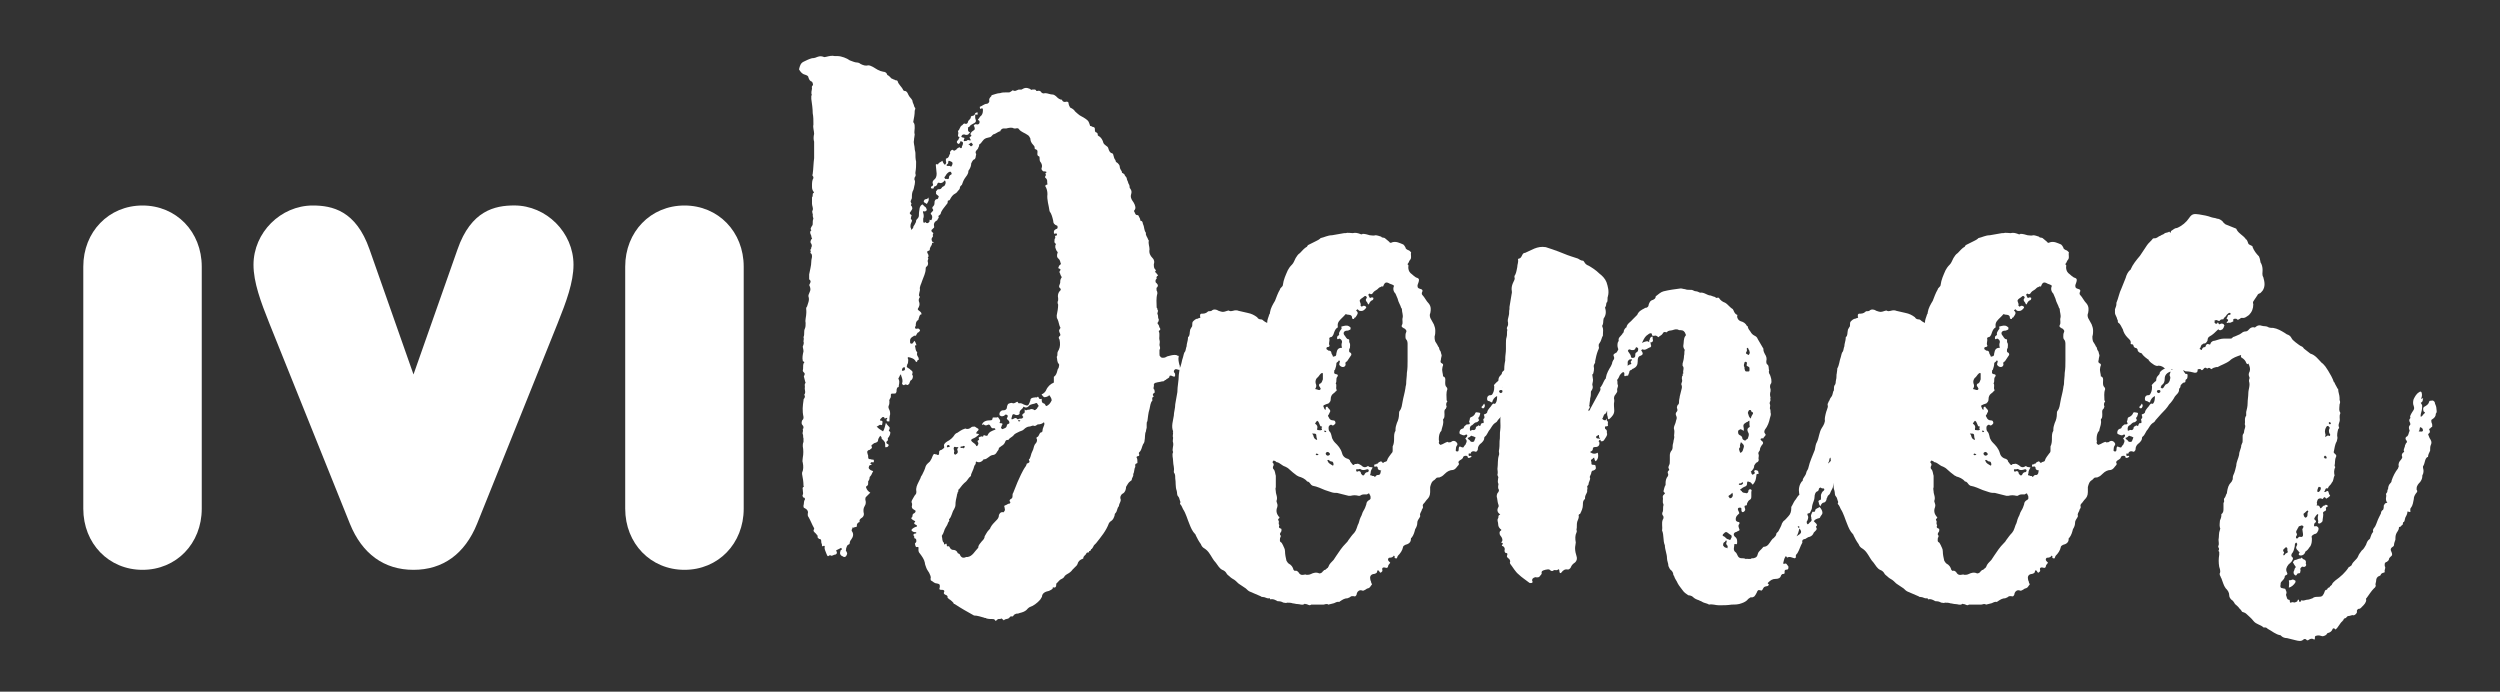
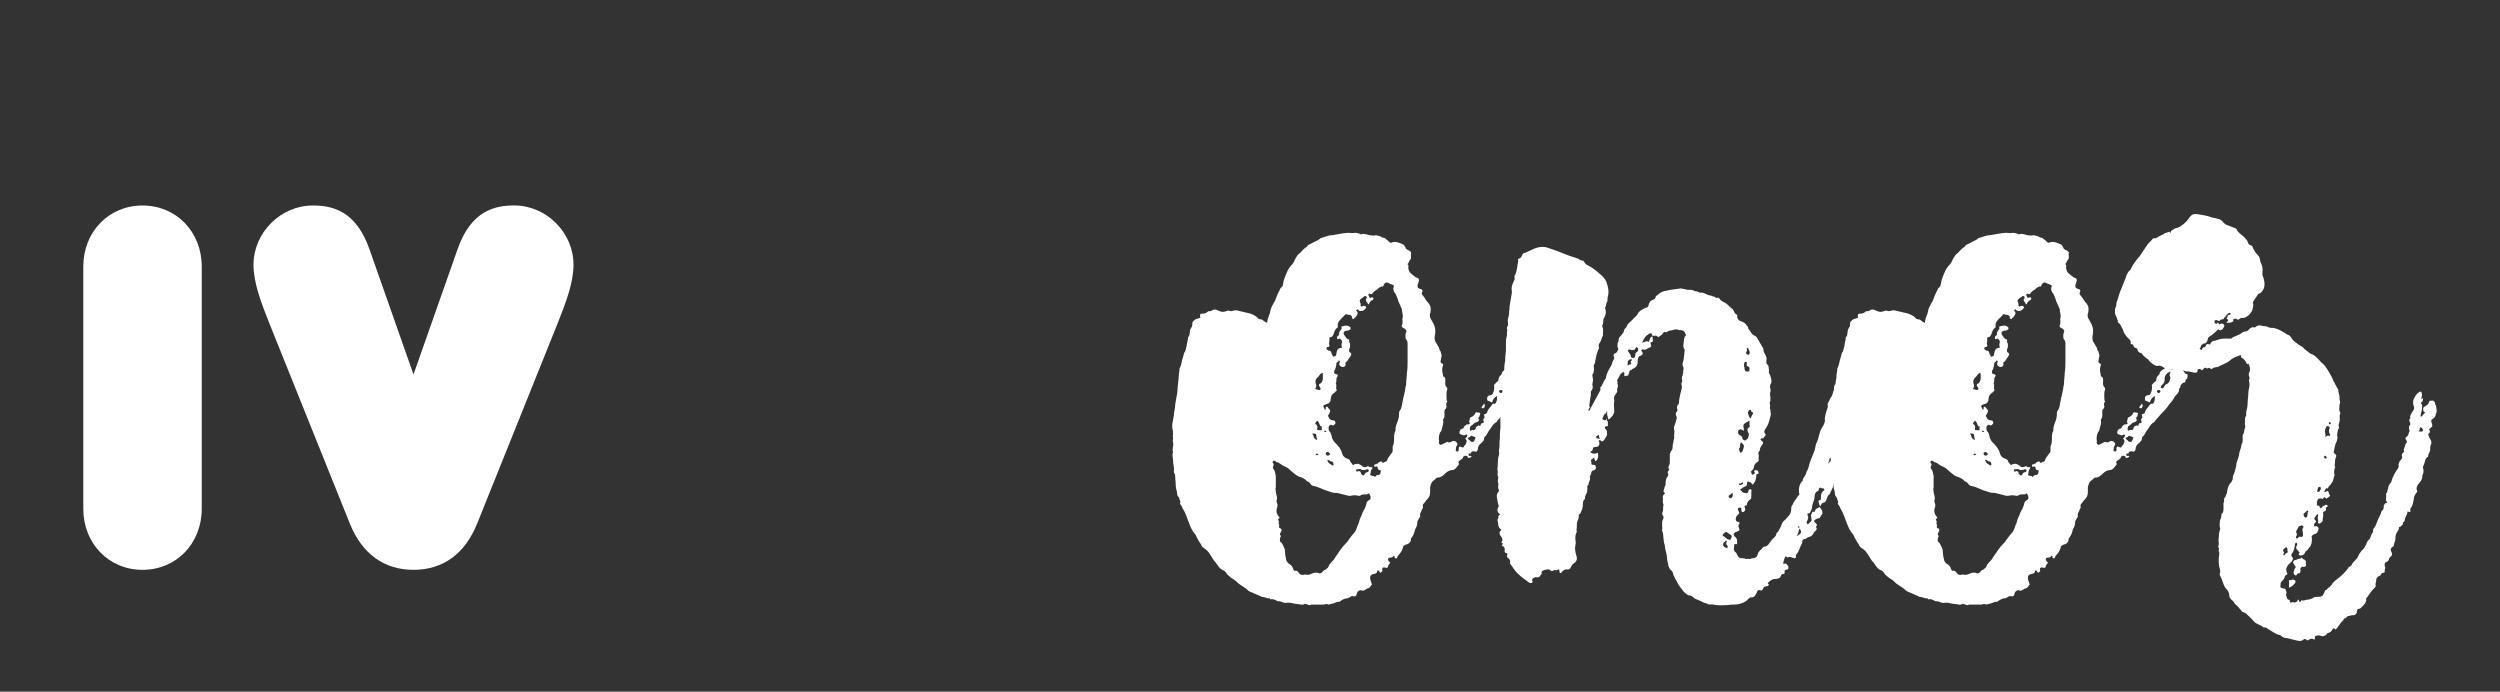
<svg xmlns="http://www.w3.org/2000/svg" version="1.1" id="Layer_1" x="0px" y="0px" viewBox="0 0 600 166" style="enable-background:new 0 0 600 166;" xml:space="preserve">
  <rect x="0" y="0" width="600" height="166" fill="#333333" stroke="none" />
  <style type="text/css">
	.st0{fill:#FFFFFF;}
</style>
  <g>
    <g id="XMLID_1_">
      <g id="XMLID_8_">
        <path id="XMLID_9_" class="st0" d="M34.2,136.76c-8.1,0-14.21-6.31-14.21-14.67v-58.1c0-8.36,6.11-14.67,14.21-14.67     c8.11,0,14.22,6.31,14.22,14.67v58.1C48.42,130.46,42.31,136.76,34.2,136.76z" />
      </g>
      <g id="XMLID_5_">
        <path id="XMLID_6_" class="st0" d="M99.24,136.76c-7.05,0-12.33-3.82-15.26-11.05L64.66,77.64c-2.09-5.22-3.82-9.89-3.82-14.1     c0-7.71,6.51-14.22,14.22-14.22c4.64,0,10.38,1.2,13.63,10.55l10.55,30l10.56-30.01c3.24-9.35,8.99-10.55,13.63-10.55     c7.71,0,14.21,6.51,14.21,14.22c0,4.22-1.73,8.88-3.82,14.1l-19.32,48.07C111.57,132.94,106.29,136.76,99.24,136.76z" />
      </g>
      <g id="XMLID_2_">
-         <path id="XMLID_3_" class="st0" d="M164.27,136.76c-8.1,0-14.22-6.31-14.22-14.67v-58.1c0-8.36,6.11-14.67,14.22-14.67     c8.11,0,14.22,6.31,14.22,14.67v58.1C178.49,130.46,172.38,136.76,164.27,136.76z" />
-       </g>
+         </g>
    </g>
    <g>
-       <path class="st0" d="M238.72,148.74c-0.17-0.17-0.34-0.17-0.51-0.17c-0.51,0-1.03,0-1.54-0.17c0-0.17-0.34,0-0.51-0.17    c-0.68-0.17-1.54-0.51-2.4-0.51c-1.54-0.86-3.08-1.71-4.62-2.74c-0.17,0-0.34-0.17-0.34-0.34c-0.34-0.34-0.69-0.68-1.03-0.86    c-0.17-0.17-0.51-0.34-0.34-0.68c-0.17-0.17-0.34-0.34-0.51-0.34c-0.34-0.17-0.51-0.34-0.34-0.68c0.17-0.17,0-0.51-0.34-0.51    h-0.17c-0.69,0-0.69-0.17-0.51-0.68c0-0.69,0-0.69-0.68-0.86c-0.51,0-0.86-0.34-1.37-0.68c-0.17,0-0.17-0.34-0.17-0.51    c0.17-0.51-0.17-0.86-0.34-1.37c-0.17-0.34-0.51-0.68-0.69-1.2c-0.17-0.51-0.34-0.85-0.34-1.2c-0.17-0.86-0.69-1.54-1.2-2.23    c-0.34-0.34-0.34-0.68-0.34-1.03c0-0.34,0.17-0.68-0.51-0.51c-0.17,0-0.34-0.68-0.34-0.86c0.17-0.17,0.34-0.34,0.34-0.51    c0-0.34,0-0.69-0.34-0.69c-0.34-0.17,0-0.68-0.34-0.68v-0.34c0.17,0,0.17-0.17,0.34-0.17c0.17,0,0.34,0,0.34-0.17    c0-0.17-0.17-0.17-0.34-0.17c-0.34,0-0.69-0.17-0.86-0.51c0.34-0.51,0.86-0.69,1.37-0.86c0-0.34-0.17-0.34-0.51-0.51    c-0.17-0.17-0.34-0.34,0-0.51c0.17-0.17,0-0.34-0.17-0.34l-0.51-0.34c-0.17-0.17-0.34-0.34,0-0.51c0.17-0.17,0-0.69,0.34-0.86    c0.34-0.17,0.51-0.34,0.51-0.69l-0.51-0.34c-0.34-0.17-0.51-0.51-0.34-1.03v-0.34c-0.17-0.34-0.17-0.51,0-0.86    c0.34-0.51,0.51-1.03,0.86-1.37c0.17-0.17,0.17-0.51,0.17-0.69c-0.17-0.86,0.17-1.54,0.51-2.23l0.51-1.03    c0-0.17,0.17-0.51,0.34-0.69c0.34-0.68,0.69-1.37,0.86-2.05c0.17-0.51,0.68-0.86,1.03-1.2c0.34-0.51,0.51-0.86,0.68-1.37    c0.34-0.51,0.17-0.51,0.69-0.34h0.17c0.51,0.34,0.68,0.17,0.68-0.51c0-0.17,0-0.34,0.34-0.51c0.34,0,0.51-0.34,0.86-0.51v-0.34    c-0.17-0.51,0.17-0.86,0.69-1.2c0.68-0.34,1.37-0.86,1.88-1.71c0.17-0.17,0.34-0.34,0.51-0.34c0.51-0.34,1.2-0.86,1.88-1.03    c0,0,0.17-0.17,0.17,0c0.51,0.17,1.03,0,1.37-0.34c0.17-0.17,0.51-0.17,0.86-0.17l0.51,0.34c0.51,0.17,0.51,0.51,0,0.86    c0,0.17-0.17,0.17-0.17,0.34c0,0,0,0.17,0.17,0.17s0.34,0,0.51,0.17c-0.51,0.51-1.03,0.86-1.54,1.03    c-0.34,0.17-0.51,0.34-0.17,0.69c0.34,0.34,0.86,0.51,1.03,1.03c0.17,0.17,0.34,0,0.34-0.17c0.17-0.17,0.17-0.34,0.17-0.51    c-0.17-0.34-0.34-0.51,0-0.68c0.17,0,0.17-0.17,0.17-0.17c-0.17-0.51-0.17-0.51,0.34-0.68c0.17,0,0.17-0.17,0.51,0    c0.17,0,0.17-0.17,0.17-0.17c0-0.17,0-0.17,0.34-0.17c0.17,0.17,0.69,0.17,0.69,0c0.34-0.86,1.03-1.03,1.88-1.37    c0-0.17-0.17-0.34-0.34-0.34c-0.51,0.17-0.69-0.17-0.86-0.51c-0.17-0.34-0.34-0.34-0.51-0.34c-0.34,0.17-0.69,0.34-1.03,0    c-0.17-0.17-0.34,0.17-0.51,0c0.34-0.86,1.2-1.03,2.05-1.03c0.17,0,0.51,0,0.51-0.51c0,0,0-0.17,0.17-0.17h0.86    c0.17-0.17,0.34,0,0.34,0c0.17,0.34,0.68,0.68,0.34,1.2c-0.17,0.17,0.17,0.17,0.17,0.17c0.51,0,0.68,0.17,0.34,0.51    c0,0.17,0,0.34-0.17,0.34v0.34c0.17,0.17,0.34,0.34,0.51,0.17c0.34-0.17,0.69-0.17,0.86-0.69c0-0.17,0-0.34,0.34-0.51    c0.34,0,0.34-0.34,0.17-0.69l-0.51-0.51c0-0.17,0.17-0.34,0.17-0.51c0.17-0.17,0-0.17,0-0.34c-0.17-0.17-0.34-0.17-0.51-0.17    c-0.17,0.17-0.34,0.34-0.51,0.34c-0.34,0.17-0.68,0-0.86-0.17c-0.17-0.34,0-0.86,0.34-1.03c0.17-0.17,0.34-0.17,0.51-0.17    c0.51,0,0.69-0.17,0.86-0.51c0-0.34,0.17-0.86,0.34-1.03c0.34-0.17,0.86-0.34,1.03-0.17c0.51,0.17,0.86-0.34,1.2-0.34    c0.17,0.17,0.17,0.51,0.51,0.34c0.51,0,0.69,0.17,1.03,0.34c0.86,0.34,1.03,0.34,1.37-0.51c0-0.17,0.17-0.34,0.17-0.51    c0-0.51,0.51-0.68,1.03-0.68c0.17-0.17,0.51,0.17,0.68-0.17h0.17c0.17,0.17,0.17,0.68,0.68,0.51c0.17-0.17,0.17,0.17,0.17,0.17    c0,0.34,0,0.69,0.34,0.86c0.34,0,0.51,0.34,0.68,0.69c0.68-0.17,1.03-0.69,1.37-1.37c0-0.51-0.34-0.86-0.51-1.2h-0.17    c-0.17,0.34-0.34,0.17-0.51,0.34c-0.68,0.17-0.68,0.17-1.2-0.51c0-0.17,0-0.17,0.17-0.17c0.34-0.17,0.69-0.51,0.86-0.86    c0.34-0.86,1.03-1.54,1.88-1.88v-0.86c0-0.17,0-0.34,0-0.51c0.51-0.34,0.69-0.86,0.86-1.54c0-0.34,0.34-0.51,0.34-0.86    c0-0.17,0.17-0.51,0-0.69c-0.51-0.51-0.34-1.2-0.51-1.71c0.17-0.17,0.17-0.51,0.17-0.86c0-0.34,0.17-0.51,0.34-0.86    c0.34-0.69,0.34-1.54,0.17-2.4c-0.17-0.34-0.34-0.51,0-0.86c0.34-0.17,0.17-0.51,0-0.86c-0.17-0.51-0.17-0.51,0.17-1.03    c0,0,0.17-0.17,0-0.17c-0.34-0.69-0.34-1.37-0.68-2.06c-0.17-0.17-0.17-0.51-0.17-0.86c0.17-0.86,0.34-1.71,0.34-2.57    c-0.17-0.34-0.17-0.69,0-1.03v-0.51c-0.17-0.69,0-1.37,0.51-1.88c0.17,0,0.17-0.17,0-0.51c-0.34-0.17-0.34-0.51-0.17-0.86    c0.17-0.34,0.17-0.51,0.17-0.86c0-0.34,0.17-0.69,0.34-0.86c0-0.34-0.34-0.51-0.34-0.86c-0.17-0.34-0.34-0.51,0-0.86    c0.17-0.17,0-0.34-0.17-0.34c0-0.17-0.17-0.17-0.34-0.17c0.17-0.34,0.17-0.68,0.51-0.86l0.17-0.17c-0.17-0.34-0.17-0.86-0.51-1.2    c-0.51-0.34-0.51-0.86-0.34-1.37c0-0.17,0.17-0.17,0-0.34c-0.34-0.34-0.34-0.68-0.51-1.03v-0.51c0.17-0.17,0.17-0.34,0-0.51    c-0.34-0.17-0.17-0.51-0.17-1.03c0,0,0.17-0.17,0.17-0.34c-0.17-0.34,0-0.51,0.34-0.51c0,0,0.17-0.17,0-0.34    c0-0.17-0.17-0.17-0.17-0.17c-0.34,0.17-0.51,0.17-0.51-0.17c0-0.51,0-0.51,0.51-0.86c0.17,0,0.51-0.17,0.34-0.51    c0-0.17,0.17-0.17-0.17-0.34c-0.51-0.17-0.86-0.51-0.86-1.2c-0.17-0.69-0.34-1.54-0.86-2.23c-0.17-1.37-0.69-2.74-0.51-4.11    c0-0.68-0.17-1.37-0.51-1.88c0-0.17,0-0.17,0.17-0.34c0.17,0,0.34,0,0.34-0.17c-0.17-0.51,0.17-1.03-0.51-1.54    c0,0-0.17-0.17,0-0.34c0.17-0.17,0.17-0.51,0-0.68l0.34-0.34c-0.34-0.17-0.51-0.17-0.86-0.17c-0.34-0.34-0.51-0.51-0.34-0.86    c0.17-0.51,0-0.86-0.17-1.2c-0.34-0.34-0.34-0.69-0.34-1.03c0-0.17,0-0.51-0.17-0.51c-0.51-0.17-0.34-0.69-0.34-1.03    c0-0.34,0-0.51-0.51-0.69c-0.17,0-0.17-0.17-0.17-0.34c0-0.34-0.17-0.51-0.34-0.68c-0.51-0.51-0.69-1.03-0.69-1.54    c-0.17-0.34-0.34-0.69-0.68-0.86c-0.69-0.51-1.54-0.68-2.06-1.37c0-0.17-0.51-0.34-0.68-0.17h-0.51c-0.51-0.34-1.2-0.17-1.88,0    h-0.69c-0.17,0-0.51,0.17-0.68,0.51c0,0.17,0,0.17-0.17,0.17c-0.51,0.17-0.86,0.51-1.37,0.69c-0.34,0-0.51,0.51-0.86,0.68    c-0.51,0.17-0.86,0.17-1.2,0.34c-0.68,0.34-0.86,1.03-1.37,1.37c-0.17,0-0.17,0.34-0.17,0.51c-0.17,0.17-0.17,0.51-0.34,0.68    c-0.34,0.34-0.68,0.69-0.34,1.2c-0.17,0.51,0,1.2-0.69,1.37c-0.17,0.17-0.34,0.51-0.51,0.86c0,0.51-0.17,1.03-0.51,1.54    c0,0-0.17,0.17-0.17,0.34c0,0.69-0.51,1.2-0.86,1.71c-0.34,0.51-0.51,1.03-0.69,1.54c-0.17,0.17-0.51,0.34-0.51,0.86    c0,0.17-0.34,0.51-0.51,0.69c-0.17,0.34-0.34,0.34-0.51,0.51c-0.68,0.34-1.03,0.86-1.37,1.54c-0.17,0.17-0.17,0.17-0.34,0.17    c-0.17,0-0.17,0.17-0.17,0.34c0,0.34-0.17,0.51-0.34,0.68c-0.51,0.69-1.2,1.37-1.37,2.23l-0.34,0.34c-0.17,0-0.17,0.17-0.17,0.34    c0.17,0.17,0,0.34-0.17,0.51c0,0.17-0.17,0.34-0.17,0.34c-0.69,0.34-0.86,0.86-0.69,1.54c0,0.17,0,0.17-0.17,0.34    c0,0-0.17,0-0.17,0.17c-0.34,0.17-0.51,0.51,0,0.86l0.17,0.17c-0.34,0.34,0,0.69-0.17,0.86c-0.34,0.34-0.34,0.68-0.17,1.03    c0,0,0,0.17,0.17,0.17c0,0.17,0.34,0,0.17,0.17c0,0.34-0.17,0-0.17,0l-0.17,0.17c0,0.51-0.34,0.69-0.51,1.2    c0,0.68-0.17,0.51-0.51,0.68l-0.17,0.17c0,0.17,0.17,0.34,0.17,0.51c0.17,0.17,0.17,0.34,0.17,0.68c-0.17,0-0.17,0.17-0.17,0.17    c0.34,0.34-0.17,0.68,0,1.03c0.17,0.51,0,1.03-0.34,1.2c-0.17,0.17-0.17,0.34-0.17,0.51c0,1.03-0.51,1.88-0.86,2.91    c-0.17,0.68-0.68,1.37-0.51,2.05c0,0.34-0.17,0.69-0.17,0.86c0,0.34-0.17,0.51,0,0.68c0.17,0.17,0.17,0.34,0,0.51    c-0.17,0.34-0.17,0.68,0,1.03c0.17,0.51,0,1.03-0.34,1.54v0.17c0.17,0.34,0.86,0.51,0.86,1.03c0,0,0.17,0.17-0.17,0.17    c-0.34,0.17-0.34,0.68-0.51,1.03c0,0,0,0.34-0.17,0.34c-0.51,0.34-0.51,0.86-0.51,1.37c0,0.17-0.17,0.17-0.17,0.17    c0,0.51,0,0.51,0.51,0.51c0.17-0.17,0.51,0,0.69,0.34c0,0.17-0.17,0.34-0.34,0.51c-0.17,0-0.34,0.17-0.51,0.51    c0,0.17-0.17,0.34-0.34,0.34c-0.34-0.17-0.34,0.17-0.51,0.17c-0.34,0.17-0.69,0.51-0.69,0.86v0.51c0,0.34,0.17,0.34,0.51,0.34    c0.17-0.17,0.34-0.34,0.51-0.69c0.34,0.34,0.34,0.69,0.51,1.03c0,0.17-0.34-0.17-0.34,0.34c0.17,0.34,0,0.86,0.51,1.37v0.17    c-0.17,0.51,0.17,0.86,0.34,1.2c0,0.34,0.17,0.51-0.17,0.51c-0.17,0.17-0.17,0.17-0.17,0.34c-0.17,0.17-0.34,0.17-0.34,0    c-0.34-0.69-1.03-0.86-1.71-1.03c-0.17,0-0.34,0.17-0.17,0.34c0.17,0.34,0,0.69,0,1.2c-0.17,0-0.17,0.17-0.17,0.34    c-0.17,0.34-0.17,0.51,0.17,0.69s0.51,0.34,0.68,0.51c0.51,0.34,0.51,0.51,0.34,1.03c0,0.17,0,0.17,0.17,0.34    c0,0.34,0,0.69-0.34,1.03c-0.51,0.17-0.34,0.86-0.68,1.03c-0.17,0.17-0.17,0.17-0.34,0.17c-0.34-0.17-0.51-0.17-0.69,0    c-0.17,0.17-0.68-0.17-0.51-0.51c0.17-0.51,0-1.03-0.17-1.54c-0.17-0.17,0-0.34-0.17-0.51c-0.34,0.34-0.34,0.68-0.51,0.86    c-0.17,0,0,0.17,0,0.34c0.34,0.68,0,1.2,0,1.88h-0.17c-0.34,0.17-0.34,0.69-0.34,1.03c-0.17,0.51-0.17,0.51-0.69,0.51    c-0.68,0-0.68,0-0.68,0.51v0.17c0,0.51-0.51,0.68-0.34,1.2c0,0.34,0,0.68-0.17,1.03c-0.17,0.34,0,0.68,0.17,1.03    c0.17,0.34,0.17,0.69,0.17,1.03c-0.17,0.51-0.17,1.2-0.17,1.71h-0.17c-0.51,0-0.51,0-0.51-0.51c0.17-0.17,0.17-0.17,0.17-0.34    c-0.17,0-0.34,0-0.51,0.17c-0.17,0-0.17,0-0.17-0.17c-0.17-0.34-0.51-0.17-0.51-0.17l-0.51,0.51c0,0.34-0.17,0.34,0.34,0.34    c0.17,0.17,0.34,0.17,0.17,0.51c0,0.17,0,0.69-0.34,0.51c-0.51-0.17-0.51,0.34-1.03,0.34c0.34,0.51,1.03,0.86,1.54,1.2    c0.34-0.51,0.51-1.37,0.69-2.06c0.17,0.34,0.34,0.51,0.51,0.69c0.51,0.51,0.51,0.51,0.17,1.2c0.17,0.17,0.51,0.34,0.34,0.68    c0,0.34-0.17,0.51-0.34,0.86c-0.17,0.17-0.34,0.34-0.17,0.69c0,0,0,0.17-0.17,0.17c-0.34,0.34-0.34,0.68,0.17,0.86    c0.34,0.17,0,0.69-0.34,0.69c-0.17,0-0.34,0.17-0.34-0.17c0-1.03,0-1.03-0.69-1.71c-0.17,0-0.17-0.17-0.17-0.34    c0-0.17-0.17-0.34-0.34-0.51c-0.17,0.34-0.51,0.68-0.51,1.03c0,0.34-0.17,0.51-0.68,0.68c-0.34,0-0.51,0.34-0.86,0.51    c0,0.17-0.17,0.17,0,0.34c0.17,0.34,0,0.51-0.34,0.68c0,0.17-0.17,0.17-0.34,0.17c-0.34,0.17-0.51,0.51-0.34,0.69    c0,0.34,0.17,0.51,0.17,0.68c0,0.69,0,0.86,0.68,0.86c0.17,0.17,0.51,0,0.69,0.17v0.51c-0.17,0.17-0.34,0-0.51,0    c-0.17,0.17-0.34,0.17-0.34,0.34c0.17,0.17,0.34,0.17,0.34,0.34c-0.51,0-0.68,0.17-0.68,0.51c-0.17,0.34,0.17,0.51,0.34,0.68    c0.17,0.17,0.51,0.17,0.69,0.34c-0.34,0.51-0.34,0.85-0.69,1.2c-0.17,0.17-0.17,0.17-0.17,0.34c0,0.34-0.17,0.68-0.34,0.85v0.34    c0,0.34,0,0.51-0.17,0.69c-0.17,0.17-0.34,0.17-0.34,0.34c0,0.34,0.17,0.34,0.17,0.51c0.17,0.34,0.51,0.68,0.86,0.85l-1.03,1.03    c-0.17,0.17-0.17,0.34-0.17,0.68c0.17,0.51,0.17,1.03-0.17,1.54c-0.34,0.51-0.34,1.2-0.17,1.88c0,0.51-0.34,0.86-0.68,1.03    c-0.17,0.17-0.51,0.34-0.34,0.85c0,0-0.17,0.17-0.34,0.17c-0.17,0.17-0.34,0.34-0.34,0.68c0.17,0.51-0.51,0.34-0.69,0.51    c-0.17,0.17-0.34-0.17-0.34,0c0,0.34-0.34,0.51-0.17,0.86c0.51,0.68,0.34,1.37-0.17,2.06c-0.17,0.17-0.34,0.51-0.34,0.85    c0,0.17-0.17,0.34-0.34,0.34c-0.34,0.17-0.34,0.51-0.51,0.86c0,0.51-0.17,0.51,0,0.68c0.17,0.34,0.34,0.51,0.17,0.86    c-0.17,0.51-0.51,0.69-0.86,0.51c-0.17-0.17-0.34-0.17-0.34-0.17c-0.51-0.34-0.51-0.68-0.34-1.2c0-0.17,0.17-0.34,0.34-0.34    c0-0.17,0-0.34-0.17-0.34c0-0.17-0.17,0-0.17,0l-1.03,0.51c0,0.17,0.17,0.34,0.17,0.51c0,0.17,0,0.34-0.34,0.51    c-0.51,0-0.86,0.51-1.2,0.17h-0.17c-0.17,0-0.34,0.34-0.51,0.17c-0.17-0.17-0.17-0.34-0.34-0.68c-0.17-0.51-0.51-1.03-0.34-1.54    c0-0.17-0.17-0.34-0.34-0.17c-0.34,0.17-0.34,0-0.34-0.34c0-0.17-0.17-0.34-0.17-0.68c0-0.34,0-0.68-0.51-0.68    c-0.17-0.17-0.51-0.34-0.34-0.68c0.17,0,0-0.17-0.17-0.17c0-0.17-0.17-0.34-0.34-0.51c-0.34-0.34-0.69-0.51-0.34-1.03v-0.17    c-0.51-0.85-0.86-1.88-1.37-2.74c-0.17-0.17-0.17-0.34-0.17-0.69c0.17-0.51,0-1.03-0.68-1.37c-0.34-0.17-0.34-0.17-0.34-0.69    c0.17-0.34,0-1.03,0.34-1.37c0-0.34,0-0.51-0.34-0.51c-0.17-0.17-0.34-0.51-0.17-0.68c0.17-0.34,0-0.68,0-1.2    c0-0.17-0.17-0.51,0.17-0.68c0.17,0,0-0.17,0-0.34c0-0.86-0.17-1.88-0.34-2.74v-0.34c0.34-0.69,0.34-1.54,0.17-2.4    c-0.17-0.34,0-0.86,0-1.2c0.17-0.86,0.17-1.88,0-2.74c0-0.34,0-0.69,0.17-1.03v-0.86c-0.17-0.34,0-0.68-0.17-1.03    c-0.17-0.34,0.17-0.68,0-1.03c0-0.17,0-0.34,0.17-0.34c0-0.34,0-0.51-0.17-0.69c-0.34-0.34-0.34-0.69-0.17-1.2    c0.17-0.17,0.34-0.34,0.34-0.68v-0.17c-0.34-1.54-0.17-2.74,0-3.94c0-0.17,0-0.34,0.17-0.51c0.17-0.17,0.17-0.51,0.17-0.68    c-0.17,0-0.17-0.17-0.17-0.17c0.51-0.69,0-1.2,0.17-1.88c0-0.34-0.17-0.68,0.17-1.03c-0.17-0.34-0.17-0.69-0.34-1.2    c0-0.17-0.17-0.34,0-0.51c0.17-0.34,0.17-0.51,0-0.68c-0.17-0.17-0.34-0.34-0.34-0.51c0.17-0.68,0-1.2,0.17-1.71    c0.17-0.17,0.34-0.34,0-0.51c-0.17,0-0.17,0-0.17-0.17c-0.17-0.69,0-1.54,0.17-2.23c0-0.51-0.17-0.86-0.17-1.2    c0.17-0.34,0.34-0.86,0.17-1.2c0-0.34,0.17-0.68,0-1.03c0.34-0.69,0-1.37,0.34-2.06c0.17-0.34,0.17-0.86,0.17-1.37    c-0.17-0.69,0.17-1.54,0.17-2.4V74.6c0-0.34-0.17-0.69,0.17-1.03c0.17-0.68,0.68-1.54,0.34-2.4v-0.34    c0.17-0.34,0.17-0.51,0.34-0.86c0.17-0.34,0.17-0.69,0-1.2c-0.17-0.17-0.17-0.51,0-0.69c0.17-0.34,0.34-0.68-0.17-1.03v-1.2    c0.17-1.03,0.51-2.05,0.51-3.08c0-0.51,0.17-0.86,0.17-1.2c0-0.17,0-0.51-0.17-0.68c-0.17-0.17-0.34-0.17-0.17-0.34    c0.17-0.17-0.17-0.51,0-0.69c0.17-0.17,0.17-0.34,0.17-0.51c0.17-0.17,0.17-0.51,0-0.86c-0.34-0.34-0.17-0.68,0-1.03    c0.17-0.17,0.34-0.34,0-0.51c0.17-0.51-0.51-0.86-0.17-1.54c0,0,0.17,0,0.17-0.17c-0.34-0.34,0-0.69,0.17-1.03    c0.17-0.17,0.17-0.34,0.17-0.51c0-0.51,0-0.86,0.17-1.2l-0.17-0.69c0.17-0.51-0.34-0.86,0-1.37c0.17-0.51-0.17-1.03-0.17-1.54    v-1.37v-0.17c0.34-0.34,0-0.86,0.34-1.03c0.17,0,0.17-0.34,0-0.34c-0.34-0.51-0.34-0.86-0.34-1.37c0-0.68,0-1.37,0.34-1.88    c0-0.17,0-0.34-0.17-0.51c-0.17-0.17,0-0.34,0-0.51c0.17-1.2,0.17-2.57,0.34-3.77v-3.94c-0.17-0.51-0.17-1.2,0-1.88    c0-0.69-0.34-1.54-0.17-2.23c0-1.03,0-1.88-0.17-2.74c0-1.03-0.17-2.23-0.34-3.42v-0.86h0.17c-0.34-0.68,0-1.2,0-1.71    c0-0.17-0.17-0.34,0.17-0.69c0.17,0,0-0.68-0.17-0.86c-0.51-0.17-0.69-0.51-0.86-1.03c0-0.34-0.34-0.51-0.86-0.68    c-0.69-0.17-1.03-0.69-1.37-1.2v-0.17c0.17-0.68,0.34-1.37,1.03-1.71c0.69-0.34,1.37-0.68,2.06-0.86c0.51,0,1.03-0.17,1.37-0.34    c0.51-0.17,0.86-0.17,1.37,0c0.17,0.17,0.51,0,0.68,0c0.69-0.17,1.37-0.34,2.06-0.17h0.68c0.86,0,2.23,0.51,2.91,1.03    c0.51,0.17,1.2,0.51,1.71,0.51c0.34,0,0.68,0.17,0.86,0.34c0.69,0.34,1.2,0.51,1.88,0.34c0.34,0,0.68,0.17,1.03,0.34    c0.86,0.51,1.54,1.03,2.57,1.2c0.34,0,0.69,0.17,0.86,0.51c0,0.34,0.34,0.34,0.51,0.51l0.51,0.51c0.17,0.17,0.17,0.17,0.34,0.17    c0.17,0.17,0.51,0.17,0.69,0.34c0.17,0,0.34,0,0.51,0.17c0.17,0.86,1.03,1.37,1.37,2.23c0,0,0.17,0.17,0.34,0.17    c0.51,0,0.69,0.51,0.86,0.86c0,0.17,0.17,0.17,0.17,0.34c0.34,0.51,0.86,0.86,0.86,1.37c0,0.17,0.17,0.34,0.17,0.51    c0.17,0.17,0.17,0.68,0.34,0.86c0.34,0.34,0,0.51,0,0.86c0,0.86-0.17,1.71-0.34,2.57c0,0.17,0,0.17,0.17,0.34    c0.17,0.34,0.17,0.68,0.17,1.2c0,0.51-0.17,1.03,0,1.54c0,0.34-0.17,0.86-0.17,1.37c-0.17,0.69,0.17,1.37,0.17,2.05    c0,0.34,0.17,0.69,0.17,1.03c0,0.69,0,1.37,0.17,2.06c0,0.86,0,1.71-0.17,2.57v0.34c0.17,0.34,0,0.68-0.17,0.86    c0,0.17-0.17,0.51,0,0.68c0.17,0.34,0,0.69,0,1.03c-0.17,0.51-0.17,1.2-0.51,1.71c-0.17,0.51-0.17,1.03-0.17,1.54    c0,0.17-0.17,0.34-0.17,0.51c-0.17,0.17-0.17,0.34,0,0.68c0,0,0.17,0.17,0,0.34c-0.17,0.17,0,0.34,0.17,0.51    c0.17,0.51,0.17,0.51-0.17,1.03l-0.34,0.51c0,0,0,0.17,0.17,0.34c0.34,0.17,0.34,0.34,0.17,0.51c0,0.34-0.17,0.51,0,0.69    c0.34,0.17,0.17,0.51,0,0.86c-0.17,0.34-0.17,0.68-0.17,1.03c0.17,0.17,0.17,0.51,0.17,0.69c0.17-0.34,0.51-0.34,0.51-0.69    c0-0.34,0.34-0.51,0.34-0.68c0.17-0.34,0.34-0.51,0.34-0.86c0-0.17,0.17-0.34,0.17-0.34c0.51-0.51,0.51-0.69,0.51-1.37    c0-0.51,0.17-1.03,0.17-1.37c0.17-0.51,0.34-0.69,0.68-0.86l0.51,0.51c0.34,0.17,0.34,0.34,0.51,0.68c0,0.17,0,0.34-0.17,0.34    c-0.17,0.17-0.17,0.17-0.34,0.17c-0.34-0.17-0.51,0-0.34,0.34c0.17,0.51,0.17,1.03,0,1.37v0.51c0,0.17,0,0.34,0.17,0.51    c0,0.17,0.17-0.17,0.34-0.17c0,0,0.17,0,0.17,0.17c0.17,0,0.34,0.17,0.51,0c0.34-0.17,0.34-0.34,0.34-0.51s0-0.34,0.17-0.17    c0.34,0.17,0.34-0.17,0.34-0.17c0.17-0.34,0.17-0.69,0-1.03c-0.34-0.34-0.34-0.34,0.17-0.86c0.17-0.17,0.34-0.34,0-0.69v-0.34    c0.34-0.34,0.51-0.51,0.51-1.03c0-0.34,0-0.51,0.34-0.86c0.17,0,0.34,0,0.51-0.17c0-0.17,0.17-0.34,0.17-0.51    c-0.17-0.34-0.68-0.34-0.68-0.86c0.17-0.17-0.17-0.34,0.17-0.51c0,0,0.17-0.34,0.34-0.34c0.34,0,0.69,0,0.86-0.34    c0.17-0.34,0.51-0.34,0.68-0.51c0.34-0.51,0.34-0.86,0.17-1.2c-0.17-0.17-0.17,0-0.34,0.17c-0.17,0.17-0.51,0.51-1.03,0.34    c-0.17-0.17-0.34,0-0.51,0.17c0,0.34-0.34,0.68-0.69,0.68c-0.17,0.17-0.17,0.17-0.17,0.34c0,0.17-0.17,0.17-0.34,0.17    c-0.34,0-0.34-0.17-0.34-0.34c0-0.17,0.17-0.17,0.17-0.17c0.34-0.17,0.34-0.34,0.34-0.51c-0.17-0.34-0.17-0.69,0.17-1.03    c0.51-0.34,0.69-0.86,0.69-1.54l-0.17-1.71c0-0.34-0.17-0.69,0.34-0.51h0.17c0.17-0.51,0.69-0.51,1.03-0.86    c0.17,0.34,0.17,0.51,0.34,0.68c0.17,0.34,0.34,0.34,0.51,0c0-0.17,0.17-0.34,0-0.51v-0.51c0-0.17,0-0.17,0-0.17    c0.86-0.17,0.69-0.86,1.03-1.2c-0.17-0.51,0.17-0.68,0.34-0.86c0.17,0,0.17-0.17,0.34,0c0.34,0.34,0.51,0,0.86-0.17    c0-0.17,0.17-0.17,0.34-0.34c0.17,0,0.17-0.17,0.34-0.17c0.17,0.17,0.34,0.34,0.51,0.17c0.17-0.17,0-0.34,0.17-0.51    c0.17-0.34,0.17-0.51,0.17-0.68c0-0.17-0.17-0.34-0.34-0.34c-0.17-0.17-0.17,0-0.34,0v0.17c-0.17,0.34-0.34,0.51-0.51,0.34    c-0.34-0.17-0.34-0.51-0.17-0.69c0.17-0.17,0.34-0.34,0.34-0.51c0.17-0.17,0.34-0.51-0.17-0.51v-0.34c0-0.17,0.17-0.51,0-0.86    v-0.17c0.51-0.34,0.34-1.03,1.03-1.37c0.17-0.17,0.34-0.51,0.69-0.34c0.34,0.17,0.68-0.17,0.68-0.51c0.17-0.51,0.69-0.51,0.69-1.2    c0,0,0.17-0.17,0.34-0.17c0.34,0,0.34-0.17,0.69-0.34v0.86c0.34,0.86,0.17,1.03-0.51,1.37c-0.34,0.17-0.68,0.34-0.86,0.69    c-0.17,0.17-0.51,0.17-0.34,0.34c0,0.34-0.17,0.86,0.51,1.03l-0.34,0.34c-0.17,0.34-0.68,0.34-1.03,0.17c-0.34,0-0.51,0-0.69,0.34    c-0.17,0.17,0,0.34,0.17,0.34c0.17,0.17,0.34,0,0.51,0.17c0,0.17-0.17,0.34-0.17,0.68c0.17,0.17,0.34,0,0.68,0    c0.17,0,0.17-0.34,0.51-0.17c0.17,0,0.34,0.17,0.51,0c0-0.17-0.17-0.17-0.17-0.34c-0.17-0.34-0.17-0.51,0.17-0.51    c0.17-0.17,0.17-0.34,0-0.51h-0.17c0.17-0.34,0.34-0.68,0.68-0.86c0.51-0.34,0.51-0.34,0.34-1.03l-0.17-0.17    c0.17-0.34,0.34-0.51,0.86-0.34c0.51,0,0.68-0.51,0.51-0.86c-0.17-0.17-0.34-0.17-0.34-0.34c0.17-0.17,0.34-0.34,0.51-0.68    c0.51-0.34,0.69-0.86,0.69-1.54c0-0.17,0-0.69-0.51-0.34h-0.17c0-0.17-0.17-0.51,0-0.51c0.51-0.17,1.03-0.68,1.54-0.68    c0.34,0,0.68-0.34,0.68-0.69c-0.17-0.51,0.17-0.86,0.51-1.2v-0.17c0.69-0.17,1.37-0.51,2.06-0.51c0.51-0.17,0.86-0.17,1.2-0.17    h1.03c0.17-0.17,0.51-0.17,0.51-0.34c0.17,0,0.17-0.17,0.34-0.17c0.51,0.34,0.86,0,1.37-0.17h0.34c0.17,0,0.17,0,0.34,0    c0.86-0.51,1.2-0.51,2.05-0.17c0.17,0.17,0.34,0.34,0.51,0.17c0.34,0,0.86-0.17,1.03,0.34h0.17c0.51-0.17,0.86,0,1.03,0.34    c0.17,0.17,0.51,0.34,0.86,0.17c0.68,0,1.2,0.34,1.88,0.34c0.17,0,0.51,0.17,0.69,0.34c0.34,0.34,0.68,0.69,1.2,0.86    c0.17,0,0.34,0,0.34,0.17c0.17,0.34,0.51,0.51,1.03,0.34c0.17,0,0.51,0,0.51,0.34c0,0.34,0.17,0.51,0.17,0.69    c0.17,0.17,0.17,0.34,0.17,0.34c0.34,0.17,0.69,0.34,1.03,0.69c0.17,0.34,0.51,0.51,0.86,0.86c0.51,0.51,1.2,0.69,1.88,1.2    c0.68,0.51,0.68,0.51,1.03,1.54c0,0.17,0,0.17,0.17,0.17c0,0,0.17,0,0.34,0.17c0.68,0.17,0.68,0.17,0.68,0.86    c0,0.34,0.17,0.51,0.34,0.51c0.34,0.17,0.34,0.34,0.34,0.68l0.17,0.17c0.69,0.34,1.03,1.03,1.2,1.71    c0.17,0.34,0.51,0.51,0.68,0.68c0.34,0.17,0.51,0.51,0.51,0.68c0.17,0.51,0.34,0.86,0.68,1.03c0.34,0,0.51,0.34,0.51,0.51    c0.17,0.51,0.17,0.86,0.51,1.2c0,0.34,0.17,0.51,0.51,0.69c0.17,0.17,0.51,0.51,0.51,0.86c0,0.51,0.34,0.86,0.51,1.2    c0,0.17,0,0.34,0.17,0.34c0.34,0.17,0.51,0.34,0.51,0.51c0.17,0.34,0.51,0.51,0.51,0.86c0,0.34,0.34,0.68,0.34,1.03    c0.17,0.34,0.34,0.51,0.34,1.03c0,0.17,0,0.17,0.17,0.34c0.34,0.51,0.34,0.86,0.17,1.37c-0.17,0.51,0,1.03,0.34,1.54    c0.17,0.17,0.34,0.51,0.51,0.86c0.17,0.51,0.34,0.86,0,1.37c-0.17,0-0.17,0.34,0,0.51c0.17,0.34,0.17,0.68,0.68,0.68    c0.17,0,0.34,0.17,0.34,0.34c0.17,0.34,0.34,0.51,0.34,0.86c0,0.17,0,0.17,0.17,0.17c0.51,0.17,0.34,0.51,0.51,0.86    c0.34,0.68,0.17,1.37,0.69,2.05c-0.17,0.51,0.34,1.03,0.51,1.54c0,0.17,0.17,0.17,0.17,0.34c-0.17,0.68,0.17,1.37,0.17,2.05    c-0.17,0.86,0.17,1.54,0.69,2.06c0.51,0.51,0.51,1.03,0.34,1.54c0,0.34,0,0.68,0.17,1.03c0.17,0.17,0.51,0.51,0.17,0.68    c-0.17,0.17,0,0.17,0,0.17c0.34,0.17,0.34,0.51,0.51,0.51c0,0.17,0.17,0.17,0.17,0.34c-0.17,0-0.34,0.17-0.34,0.34    c-0.17,0.17,0.17,0.34,0,0.34c-0.34,0.34-0.34,0.69-0.17,1.03c0.17,0,0.17,0.17,0.34,0.34c0.17,0.17,0.17,0.34,0,0.69    c-0.34,0.17-0.17,0.51-0.17,0.86c0.17,0.17,0.17,0.51,0.17,0.69c-0.34,1.2-0.17,2.23-0.17,3.25c0,0.17,0,0.17,0.17,0.34    c0,0.17,0,0.34,0.17,0.51l-0.17,0.68c0,0.17,0.17,0.34,0.17,0.69c0,0.17,0,0.51,0.17,0.68c0,0.17,0,0.51-0.17,0.69    c-0.17,0.17-0.17,0.34,0,0.51c0.34,0.34,0.17,0.69,0.51,1.03v0.34c-0.17,0.17-0.34,0.17-0.34,0.34c0.34,0.69,0,1.54,0.17,2.06    c0.17,0.51,0,0.86,0,1.2s0.34,0.68,0,1.2v0.86c0,0.51,0,0.51,0.17,0.69c0.17,0.34,0.51,0.34,0.68,0.34c0.51,0,0.68-0.17,1.03-0.34    c0.68-0.17,1.2-0.34,1.71-0.34c0.34,0,0.51,0,0.69,0.17c0.17,0,0.34,0,0.34,0.17c-0.17,0.68,0,1.37,0.17,2.05    c0.17,0.17,0,0.51,0.17,0.86c0.17,0.17,0,0.34-0.17,0.34c-0.34,0-0.51-0.17-0.86-0.17c-0.34,0-0.68,0.51-0.34,0.86    c0.17,0.17,0.17,0.34,0.17,0.68c-0.17,0.34-0.17,0.34-0.51,0.17c-0.17,0-0.34-0.17-0.51-0.17c-0.17,0-0.34,0-0.34,0.17    c0,0.51-0.68,0.51-0.86,0.86c-0.34,0-0.51,0.51-0.85,0.34c-0.51,0.17-1.03,0.17-1.54,0.34c-0.34,0-0.51,0.34-0.51,0.51    c0.17,0.34-0.34,0.86,0.17,1.2v0.34c0.17,0.17,0,0.34,0,0.34c-0.34,0.17-0.51,0.51-0.34,0.69c0.17,0.17,0.17,0.34,0,0.34    c-0.34,0.17-0.17,0.51-0.17,0.86c-0.51,0.51-0.51,1.37-0.69,2.05c-0.34,1.03-0.34,1.88-0.51,2.91c-0.17,0.17-0.17,0.51-0.17,0.69    v0.86c0,0.17-0.17,0.51-0.17,0.86c-0.34,0.68-0.17,1.54-0.34,2.23c0,0.34-0.17,0.68-0.34,0.86c-0.34,0.69-0.34,1.37-0.86,1.88    c-0.17,0.17-0.17,0.17-0.17,0.34c0.17,0.34,0.17,0.68-0.34,0.68c-0.17,0.17-0.34,0.17-0.17,0.34c0.17,0.34,0.17,0.68,0.17,1.2    c0,0,0,0.17-0.17,0.17c-0.51,0.17-0.34,0.51-0.34,0.86c-0.34,0.51-0.17,1.2-0.51,1.71c0.17,0.51-0.34,0.86-0.34,1.37    c0,0.17-0.17,0.17-0.34,0.34c-0.51,0.34-0.69,0.86-1.03,1.37c0,0.51-0.17,1.2-0.68,1.54c-0.34,0.17-0.51,0.34-0.69,0.86v0.34    c0.34,0.68-0.34,1.2-0.34,1.88c-0.51,0.51-0.34,1.2-0.86,1.71c-0.17,0.17-0.17,0.34-0.17,0.51c-0.17,0.51-0.34,1.03-0.86,1.37    c-0.34,0.17-0.34,0.34-0.51,0.51c-0.69,1.88-1.88,3.25-3.08,4.79l-0.51,0.51c-0.17,0.34-0.34,0.68-0.51,0.86    c-0.34,0-0.17,0.68-0.68,0.51v0.17c0,0,0.17,0.17-0.17,0.17c-0.34,0-0.51,0.17-0.51,0.34c-0.17,0.34-0.69,0.51-0.69,1.03    c0.17,0,0,0-0.17,0.17c-0.51,0.17-1.03,0.51-1.2,1.2c0,0.17-0.17,0.17-0.17,0.34l-1.03,1.03c-0.34,0.51-0.86,0.86-1.2,1.03    c-0.34,0.17-0.51,0.34-0.69,0.51c-0.17,0.34-0.34,0.51-0.68,0.68c-0.51,0.17-0.86,0.69-1.2,1.03c-0.17,0-0.17,0.34-0.17,0.51    c0,0.34-0.17,0.68-0.69,0.51c-0.17,0-0.17,0.17-0.17,0.34c-0.17,0.17-0.51,0.34-0.86,0.51c-0.86,0.17-1.71,0.51-1.71,1.54    c0,0-0.17,0-0.17,0.17c-0.17,0.51-1.37,1.54-2.05,1.88c-0.51,0.17-0.86,0.34-1.2,0.68c-0.51,0.68-1.2,0.86-1.88,1.03    c-0.34,0.17-0.51,0.17-0.86,0.17c-0.34,0.17-0.51,0.17-0.69,0.51c-0.17,0.17-0.17,0.17-0.34,0.17c-0.34-0.17-0.51,0.17-0.68,0.34    c-0.34,0.34-0.86,0.17-1.2,0.51c0,0.17-0.17,0-0.34-0.17c-0.17,0-0.17-0.34-0.34-0.17c-0.34,0.17-0.68,0-0.86,0.17    c-0.17,0.17-0.34,0.17-0.34,0.34C238.72,149.09,238.89,148.74,238.72,148.74z M217.14,88.13c-0.51,0-0.68,0.34-0.68,0.86    C217.14,88.98,217.31,88.81,217.14,88.13z M222.11,48.74c-0.51-0.17-0.51-0.51-0.17-0.86c0.34-0.17,0.68,0,0.86-0.51    c0.17,0.69,0.17,0.69-0.34,1.54C222.28,48.91,222.28,48.91,222.11,48.74z M232.21,133.68c1.2-0.17,1.71-1.37,2.57-2.23    c0-0.69,0.51-1.03,0.86-1.54c0.34-0.34,0.68-0.69,0.68-1.2c0.34-0.51,0.51-1.03,1.03-1.54c0.17-0.17,0.34-0.34,0.34-0.51    c0.34-0.68,0.86-1.2,1.37-1.71c0.34-0.34,0.69-0.68,0.69-1.37c0.17-0.34,0.34-0.68,0.86-0.68c0.17,0.17,0.34,0,0.51-0.34    c0.17-0.17,0-0.34,0-0.68c-0.17-0.51-0.17-0.51,0.34-0.68c0.34-0.17,0.51-0.34,0.86-0.34c0,0,0.17-0.17,0.17-0.34    c-0.34-0.34-0.17-0.51,0-0.69c0.34-0.17,0.51-0.34,0.51-0.68s0-0.68,0.17-0.86l1.03-2.57c0.34-0.68,0.51-1.2,0.86-1.88    c0.34-0.68,0.68-1.37,1.2-2.06c0-0.17,0.17-0.34,0.17-0.51c0.51-0.17,0.86-0.34,0.51-0.86v-0.17c0.34-0.17,0.17-0.34,0.34-0.51    c0.17-0.68,0.34-1.2,0.69-1.88c0.17-0.51,0.17-1.03,0.68-1.54c0.17-0.17,0.34-0.68,0.17-1.03c-0.17,0,0-0.34,0-0.34    c0.69-0.17,0.51-1.2,1.2-1.2c0,0,0-0.17,0.17-0.17c0-0.51,0.17-1.03,0.34-1.37c0.17-0.34,0.17-0.69,0-0.86    c-0.34,0.34-0.86,0.51-1.37,0.51c-0.34,0-0.51,0.51-1.03,0.34c-0.34-0.17-0.69,0.17-1.03,0.17c-0.51,0-1.03,0.34-1.37,0.69    c-0.34,0.34-0.68,0.34-1.03,0.51c-0.68,0.34-1.2,0.51-1.54,1.03c-0.34,0.34-0.86,0.51-1.2,1.03c-0.34-0.17-0.68,0.17-0.68,0.34    c-0.17,0.51-0.51,0.86-0.86,1.03l-0.68,0.51c0,0.51-0.34,0.68-0.51,1.03c-0.17,0.34-0.51,0.68-1.03,0.68    c-0.86,0.17-1.2,1.03-2.06,1.03c-0.17,0-0.17,0-0.17,0.17c-0.51,0.51-1.03,0.69-1.71,0.34c-0.17,0.34,0,0.51-0.17,0.69    c-0.34,0.34-0.34,0.86-0.51,1.2l-0.51,1.2c0,0.17,0,0.34-0.17,0.51c-0.34,0.17-0.69,0.86-1.03,1.2c-0.68,0.51-1.2,1.2-1.71,1.88    c-0.17,0-0.17,0.17-0.17,0.34c0.17,0.17-0.17,0.17-0.17,0.51c0,0.17-0.17,0.34-0.17,0.69c-0.17,0.68-0.34,1.37-0.34,2.23    c0,0.34-0.17,0.68-0.34,1.03c-0.51,0.69-0.51,1.71-1.2,2.4v0.17c0.17,0.17,0,0.34-0.17,0.51c-0.17,0.51-0.34,0.86-0.69,1.37    c-0.34,0.51-0.34,1.2-0.86,1.88v0.17c0.17,0.51,0,1.2,0.51,1.54v0.34c0.34,0.17,0.34-0.17,0.51-0.17    c0.17,0.17,0.17,0.34,0.17,0.51c0,0,0,0.17,0.17,0.17c0.51-0.17,0.51,0.34,0.68,0.51c0.17,0.17,0.34,0.34,0.69,0.34    s0.86,0.17,1.03,0.69c0,0.17,0.34,0.17,0.51,0.34c0.34,0.86,0.86,1.03,1.54,0.68H232.21z M227.76,42.58    c0-0.34,0.17-0.51,0.51-0.69c0.17,0,0.17-0.34,0-0.51c0-0.17-0.17-0.17-0.34-0.17c-0.51,0.17-0.86,0.69-1.03,1.03    c-0.17,0.17-0.34,0.34-0.17,0.51c0.17,0.34,0.34,0.17,0.51,0.17C227.59,43.09,227.76,42.92,227.76,42.58z M228.61,39.15    c0-0.17-0.17-0.34-0.69-0.51c-0.34-0.17-0.34,0.17-0.34,0.34c0,0.34-0.17,0.34-0.34,0.51c-0.17,0.17,0,0.34,0.17,0.34h0.51    c0.17,0,0.17,0.17,0.34,0.17C228.44,39.84,228.61,39.49,228.61,39.15z M227.93,107.13c0-0.17-0.17-0.34-0.34-0.34    c-0.17,0-0.34,0.17-0.34,0.34c0,0.17,0.17,0.34,0.34,0.17C227.76,107.3,227.93,107.3,227.93,107.13z M229.81,108.16    c0-0.17-0.17-0.34,0-0.51c0.17-0.17,0.34-0.34,0-0.34h-0.34c-0.17,0-0.34-0.17-0.51,0c0,0.17-0.17,0.34,0,0.68    c0,0.17,0.17,0.34,0,0.51v0.34c0.17,0.34,0.34,0.34,0.51,0.17C229.81,108.85,229.98,108.5,229.81,108.16z M231.35,107.48    c0.17-0.17,0.34-0.17,0.17-0.34c-0.17-0.17-0.34-0.17-0.51,0c-0.17,0-0.51,0-0.51,0.17c0,0.34,0.34,0.17,0.51,0.17    C231.18,107.65,231.18,107.65,231.35,107.48z M233.41,34.87c0.17-0.17,0-0.34-0.17-0.51c-0.17-0.17-0.17-0.17-0.34,0l-0.51,0.34    c0.34,0,0.34,0.17,0.51,0.34C233.06,35.21,233.24,35.04,233.41,34.87z M234.09,27.16c0.17-0.17,0.34-0.17,0.51-0.17    c0.17,0.17,0,0.17,0,0.34c0,0.17,0.17,0.17,0,0.17h-0.68C233.92,27.51,233.92,27.34,234.09,27.16z M244.2,100.63h0.17    c0.17-0.17,0.51-0.17,0.69-0.17c0.34,0,0.34-0.17,0.51-0.34c0.17,0-0.17-0.17-0.17-0.34c-0.17-0.17,0-0.34,0.17-0.51    c0.51-0.17,0.34-0.51,0.34-1.03c0.17,0.17,0.34,0.34,0.51,0.17c0.34-0.17,0.51,0,0.86-0.17c0.17-0.17,0.51,0,0.69,0    c0.34,0.34,0.51,0.17,0.68,0c0.34-0.17,0.34-0.51,0.51-0.68c0.17,0,0.17-0.17,0-0.34c-0.17-0.17-0.17-0.51-0.51-0.51    c-0.51,0.34-1.2,0.17-1.71,0.69c-0.17,0.34-0.69,0.51-1.03,0.34c-0.17-0.17-0.34-0.17-0.34,0c-0.17,0.51-1.03,0.68-0.86,1.54    c-0.17,0.34-0.51,0.34-0.86,0.34c-0.69-0.34-0.86-0.34-1.03,0.51c0,0.17-0.17,0.34,0,0.51    C243.34,100.63,243.68,99.94,244.2,100.63z M244.88,100.97c0-0.17-0.17,0-0.34-0.17c0,0-0.17,0-0.17,0.17s0.17,0.17,0.34,0.17    L244.88,100.97z" />
      <path class="st0" d="M313.37,144.98c-0.17,0-0.17-0.17-0.34,0c-0.51,0.34-1.03,0-1.54,0s-0.86-0.17-1.2-0.17    c-0.51-0.17-0.86-0.17-1.37-0.17c-0.34,0.17-0.51,0-0.86,0c-0.34-0.17-0.69-0.34-1.2-0.34c-0.17,0-0.34,0-0.51-0.17    c-0.34-0.17-0.68-0.34-1.2-0.34c-0.17,0.17-0.17,0-0.34,0c0-0.17-0.17-0.34-0.34-0.17c-0.51,0-0.86-0.34-1.37-0.34    c-0.17,0-0.34,0-0.51-0.17l-2.4-1.03c-0.51-0.17-0.86-0.51-1.2-0.86l-1.54-1.03c-0.34-0.17-0.68-0.68-1.2-1.03    c-0.34-0.17-0.86-0.51-1.2-0.86c-0.17-0.17-0.51-0.34-0.68-0.68c-0.17-0.34-0.51-0.68-1.03-0.86c-0.68-0.34-1.03-1.03-1.54-1.71    c-0.68-0.69-1.03-1.54-1.54-2.23c-0.34-0.51-0.68-0.86-1.2-1.2c-0.34-0.17-0.68-0.51-0.85-1.03c-0.51-0.68-0.86-1.37-1.2-2.06    c0-0.17-0.17-0.34-0.17-0.34c-0.68-0.68-1.03-1.54-1.37-2.4c-0.51-1.2-0.85-2.57-1.54-3.6c-0.17-0.34-0.34-0.86-0.68-1.2    c-0.17-0.17,0.17-0.34,0-0.68c-0.17-0.34-0.17-0.86-0.51-1.2c-0.34-0.34-0.17-0.86-0.34-1.37c-0.34-0.86-0.17-2.06-0.34-2.91    c0-0.51,0-0.86-0.17-1.2c-0.17-0.17-0.17-0.34-0.17-0.51c0.17-0.86-0.17-1.54-0.17-2.4c0-0.86-0.34-1.54,0-2.23    c-0.34-0.69,0.17-1.37,0-2.23c-0.17-0.34,0-0.86,0-1.2c-0.17-0.34,0-0.86,0-1.2c-0.17-0.17,0-0.17,0-0.34    c-0.51-1.2,0-2.57,0.17-3.77c0-0.86,0.34-1.71,0.34-2.74l0.51-2.91c0-1.37,0.34-2.74,0.34-4.11c0-0.34,0.17-0.86,0.17-1.37v-0.17    c0.51-0.86,0.51-1.88,0.85-2.74c0.17-0.51,0.17-1.03,0.51-1.37c0.17-0.34,0.17-0.86,0.34-1.2c0-0.68,0.34-1.37,0.34-2.05v-0.17    c0.51-0.34,0.34-1.03,0.51-1.71c0-0.17,0.17-0.34,0.34-0.68c0.17-0.17,0.17-0.34,0.17-0.51c0-0.34,0-0.68,0.17-0.86    c0.34-0.34,0.69-0.69,1.2-0.69c0-0.17,0.17,0,0.34-0.17c0.17,0,0.34,0,0.17-0.34v-0.34c0-0.17,0.17-0.34,0.34-0.34    c0.51,0,1.03,0,1.54-0.51c0.17-0.17,0.51,0,0.86-0.17c0.51-0.51,1.2-0.34,1.71,0c1.03,0.34,1.03,0.34,2.05,0    c0.17,0,0.34-0.17,0.51,0c0.34,0.17,0.68,0,0.86,0c0.51-0.17,1.03-0.17,1.37,0l2.23,0.51c0.85,0.17,1.54,0.51,2.23,1.03    c0.17,0.34,0.51,0.51,0.86,0.51c0.34,0,0.51,0.17,0.68,0.34c0.17,0.17,0.51,0.34,0.86,0.51c0-0.86,0.34-1.37,0.51-2.05    c0.17-0.17,0.17-0.34,0.17-0.51c0.17-1.03,0.68-1.88,1.2-2.74c0.34-0.86,0.68-1.88,1.2-2.74c0-0.17,0.17-0.34,0.34-0.51    c0.17-0.17,0.34-0.34,0.34-0.51c0.17-1.37,0.68-2.4,1.2-3.6c0.17-0.34,0.51-0.86,1.03-1.37c0.34-0.34,0.51-0.86,0.85-1.54    c0.34-0.51,0.51-0.86,1.03-1.2c0.51-0.51,1.03-1.2,1.71-1.54c0-0.17,0.17-0.17,0.17-0.34l2.06-1.03c0.34-0.17,0.68-0.34,0.85-0.51    l0.17-0.17c0.86-0.17,1.71-0.68,2.74-0.68l2.91-0.51c0,0,0.17,0,0.34,0c0.51-0.17,1.2,0,1.71,0c0.69-0.17,1.2,0,1.71,0.17    c0.34,0.17,0.51,0.17,0.68,0c0.51,0,1.2,0.17,1.71,0.34c0.51,0,0.86,0.17,1.37,0c0.34,0,0.86,0.17,1.37,0.34    c0.17,0.34,0.68,0.17,0.86,0.34l1.03,0.86c0.17,0.34,0.51,0.34,0.68,0.17c1.03-0.34,1.88,0.17,2.74,0.51    c0.17,0.17,0.34,0.34,0.51,0.69c0,0.34,0.34,0.51,0.68,0.68c0.17,0,0.34,0.17,0.51,0.34l0.17,0.17c-0.17,0.68,0.17,1.2-0.17,1.71    c-0.34,0.34-0.34,0.68-0.51,0.86c-0.17,0.17-0.17,0.34-0.17,0.34c0.34,0.17,0.17,0.34,0.17,0.68c0,0.51,0.17,1.03,0.51,1.37    c0.68,0.51,1.03,1.03,1.71,1.2c0.34,0.17,0.34,0.34,0.34,0.51c0,0.34-0.17,0.68-0.34,1.2c0,0.51,0,0.69,0.51,0.86    c0.68,0.17,0.86,0.34,0.51,1.03c0,0.17,0,0.34,0.17,0.51c0.51,0.51,0.86,1.37,1.54,2.06c0.51,0.68,0.51,1.37,0.34,2.23    c-0.17,0.34-0.17,0.69,0,1.2l0.85,1.54c0.17,0.51,0.34,0.86,0.34,1.54c0,0.34,0,0.86-0.17,1.37c0,0.34,0,0.69,0.17,1.2    c0.17,0.34,0.51,0.69,0.68,1.2c0.34,0.17,0.17,0.69,0.51,1.03c0.17,0.17,0.17,0.68,0.34,1.03c0,0.34-0.17,0.68-0.17,1.03    c-0.17,0.69-0.17,0.69,0.34,1.03c0.17,0,0.17,0.17,0.17,0.34c0,0.17-0.17,0.34-0.17,0.69c-0.17,0.68,0.17,1.37,0.17,2.05h0.17    c0.51,0.34,0.34,0.86,0.34,1.37c0,0.51,0,0.86,0.34,1.2c0.17,0.17,0.17,0.34,0.17,0.51c-0.34,0.86-0.17,1.71-0.17,2.57    c0,0.17,0.17,0.17,0.17,0.34c-0.34,0.34-0.34,0.86-0.17,1.2c0,0.17-0.17,0.34-0.17,0.51c-0.51,0.34-0.34,0.86-0.34,1.37    c0,0.34,0,0.69-0.17,1.03c-0.17,0-0.17,0.17-0.17,0.34c0.17,0.86-0.17,1.54-0.34,2.23c0,0.34-0.17,0.51-0.34,0.68    c-0.34,0.69-0.34,1.2-0.34,1.88c0,0.17,0.17,0.34,0,0.51c0,0.17,0,0.34,0.17,0.51c0.17,0,0.17,0.17,0.17,0.17    c0.69-0.17,1.03-0.51,1.54-0.68c0.17,0,0.17-0.17,0.34,0c0.17,0.17,0.34,0,0.68,0c0.51-0.51,1.2-0.34,1.54,0.34v0.34    c-0.17,0.17-0.34,0.51-0.34,0.86c0,0.51-0.17,0.51,0.17,0.69h0.34c0.17-0.17,0.17-0.51,0.17-0.69c0-0.34,0.17-0.51,0.34-0.51    c0.17,0.17,0.17,0.17,0.34,0.17c0.51,0.17,0.34,0.17,0.69-0.34c0.17-0.17,0.34-0.34,0.34-0.51c0.17-0.34,0.34-0.68,0-1.03    c-0.17-0.17-0.17-0.17,0-0.34c0.17-0.17,0.34-0.34,0.34-0.68c-0.17-0.17-0.34-0.17-0.51,0c-0.34,0.17-0.68,0-1.03-0.17    c-0.17,0-0.34-0.17-0.34-0.34c0-0.51,0.17-0.86,0.68-1.03c0.17,0,0.17,0,0.34-0.17c0-0.34,0.34-0.51,0.51-0.68    c0.17-0.17,0.17-0.17,0.51-0.17c0.51,0,0.51-0.17,0.34-0.51c0-0.17-0.17-0.34,0-0.34c0.17-0.34,0-0.68,0.34-0.86    c0.51-0.17,0.86-0.51,1.03-0.86c0-0.17,0.17-0.34,0.34-0.34c1.03,0.17,1.03,0,0.68,1.03c-0.17,0.17-0.34,0.34-0.17,0.69    c0.17,0,0.17,0.17,0,0.34c-0.17,0.17-0.34,0.34-0.51,0.34c-0.34,0-0.68,0.34-1.03,0.69c-0.51,0.17-0.68,0.68-0.51,1.37    c0.17,0,0.51-0.34,0.86-0.17c0.17,0,0.51-0.17,0.51-0.51c0-0.34,0.17-0.34,0.51-0.51c0-0.17,0.17-0.17,0.34,0    c0.17,0,0.34,0,0.34-0.34c0.17-0.17,0.17-0.34,0.34-0.34c0.51,0.17,0.34-0.34,0.34-0.51s-0.17-0.34,0-0.51    c0.34-0.17,0.17-0.51,0.17-0.69c-0.17-0.34-0.17-0.34,0.34-0.51c0.17-0.17,0.34-0.17,0.34-0.34c0.17-0.86,0.85-1.2,1.2-1.88    c0.17-0.17,0.34-0.34,0.51-0.17c0.17,0,0.17,0,0.34-0.17c0.34-0.51,0.34-1.2,0.34-1.71c-0.69,0.34-1.03,0.86-1.2,1.54    c-0.34,0-0.51-0.34-0.86-0.34c-0.17,0-0.34-0.17-0.34-0.51c0-0.51,0.17-0.68,0.51-0.86c0.17,0,0.51,0,0.69-0.17    c0.34-0.51,0.51-1.03,0.51-1.71v-0.34c-0.17-0.17,0-0.34,0.17-0.51l0.51-0.51c0.34-0.17,0.34-0.34,0.34-0.51    c0-0.34,0.17-0.69,0.34-0.86c0.34-0.34,0.51-0.51,0.51-0.86c0.17-0.34,0.69-0.69,1.03-0.86c0.51-0.17,0.86-0.69,0.86-1.2    l0.17-0.17c-0.51-0.51-0.17-1.03,0.17-1.37c0.17-0.51,0.86-0.69,1.37-0.86c0.34-0.17,0.69,0.17,0.69,0.51    c0,0.51-0.17,0.86-0.34,1.37c-0.34,0.51-0.68,1.2-1.2,1.71c0,0-0.17,0.17,0,0.17c0.34,0,0.69-0.17,0.69-0.68    c0.17-0.51,0.86-0.51,1.2-0.69c0.51,0,0.68,0.17,0.85,0.51c0.17,0.34,0.34,0.34,0.17,0.69c-0.17,0.51,0.34,0.86,0.51,1.2h0.17    c0.17,0,0.17,0,0.34,0.17c0,0.17,0,0.86-0.17,1.03c0,0-0.17,0-0.17,0.17c-0.34,0,0,0.51-0.34,0.68c-0.34,0-0.51,0.17-0.68,0.34    c-0.17,0.17-0.34,0.34-0.34,0.51c0,0.34-0.17,0.51-0.34,0.68v0.17c0,0.86-0.69,1.2-1.03,1.71c-0.34,0.68-0.86,1.37-1.37,1.88    c-0.51,0.86-1.2,1.54-1.88,2.23l-1.37,1.54c-0.17,0.34-0.34,0.51-0.68,0.68c-0.51,0.34-0.86,1.03-1.2,1.54    c-0.51,0.51-0.68,1.37-1.2,1.71c-0.17,0.17-0.17,0.17-0.17,0.34c0,0.51-0.34,0.86-0.68,1.2c-0.51,0.34-0.86,0.86-0.86,1.37    c0,0.17,0,0.34-0.17,0.51c-0.17,0.17-0.17,0.34-0.51,0.17c-0.51-0.17-0.86,0-1.03,0.34c0,0.17-0.17,0.34-0.17,0.17    c-0.34-0.17-0.34,0-0.34,0.34c0,0.17,0.17,0.34,0.34,0.17c0.17,0,0.34,0,0.34,0.17c0,0,0,0.17-0.17,0.17    c-0.17,0.17-0.34,0.17-0.51,0.17h-0.17c0-0.34-0.17-0.51-0.51-0.51c-0.34,0-0.69,0.17-0.69,0.51c-0.17,0.34-0.68,0.51-0.85,0.68    c-0.17,0.17-0.34,0.34-0.17,0.51c0.17,0.34,0,0.51-0.17,0.68c-0.34,0.34-0.51,0.86-1.2,1.03c-0.69,0-1.37,0.34-1.88,0.86    c-0.34,0.34-0.68,0.68-1.2,0.86c-0.17,0.17-0.51,0-0.85,0.17l-0.51,0.51c-0.68,0.34-0.86,1.03-1.03,1.71v1.2    c0,0.86-0.34,1.37-0.69,1.71c-0.34,0.34-0.51,0.69-0.68,0.86c-0.34,0.34-0.51,0.51-0.34,1.03c0,0.34-0.34,0.51-0.34,0.85    c-0.17,0.34-0.51,0.86-0.34,1.2v0.17c-0.17,0.51-0.69,0.86-0.69,1.54c0,0.51-0.17,1.03-0.51,1.54c-0.17,0.68-0.34,1.37-0.86,2.06    c-0.17,0-0.17,0.17-0.17,0.34c0,0.86-0.68,1.2-1.37,1.37c-0.34,0.17-0.51,0.34-0.51,0.51c-0.17,0.86-0.68,1.54-1.2,2.06    c-0.17,0.17-0.17,0.51-0.34,0.68c-0.17,0-0.34,0-0.51-0.17c0-0.17,0.17-0.34-0.17-0.51c-0.17,0.34-0.51,0.51-1.03,0.51    c-0.34,0-0.51,0.51-0.17,0.85l0.34,0.34c-0.17,0.34-0.51,0.51-0.51,0.85c0,0.34-0.34,0.51-0.68,0.34    c-0.68-0.17-0.86,0.17-0.68,0.69c0,0.34-0.34,0.34-0.34,0.51h-0.17c-0.34-0.17-0.17-0.51-0.51-0.51    c-0.34-0.17-0.17,0.34-0.34,0.51c-0.17,0.17-0.51,0.34-0.85,0.34c-0.69,0.17-0.86,0.69-0.69,1.37c0,0.17,0.17,0.34,0.17,0.51    c0,0.34,0.34,0.51,0.17,0.68c-0.34,0.34-0.34,0.68-0.85,0.86c-0.17,0-0.51,0.17-0.69,0.34c-0.34,0.17-0.51,0.34-0.85,0.17    c-0.51-0.17-1.03,0.17-1.2,0.69v0.17c-0.17,0.51-0.34,0.68-0.86,0.51c-0.34,0-0.51,0-0.68,0.17c-0.17,0.17-0.34,0.17-0.69,0.34    c-0.68,0-1.2,0.34-1.71,0.68c-0.17,0-0.17,0.34-0.51,0.17c-0.34,0-0.68,0.17-1.03,0.34l-1.37,0.34c-0.34-0.34-0.86,0-1.2,0h-2.91    C314.23,145.49,313.88,144.98,313.37,144.98z M313.54,137.96c0.34,0,0.68,0,1.03-0.17c0.68-0.34,1.37-0.51,2.06-0.17    c0.34,0,0.68-0.17,0.86-0.51c0.17,0,0.17-0.34,0.51-0.34c0.17,0,0.34-0.34,0.69-0.51c0-0.17,0.17-0.17,0.17-0.34    c0.17-0.51,0.68-1.03,1.2-1.54l0.68-1.03c0.69-1.03,1.37-2.06,2.23-2.91c0.34-0.34,0.51-0.51,0.68-0.85    c0.51-0.69,0.86-1.2,1.37-1.71l0.34-0.51c0.17-0.34,0.34-0.86,0.51-1.37c0.34-0.51,0.34-1.2,0.69-1.88    c0.34-0.51,0.34-1.03,0.68-1.54c0.34-0.51,0.51-1.03,0.68-1.54c0-0.51,0.34-0.85,0.68-1.03s0.34-0.34,0.34-0.51    c0-0.34,0-0.51-0.17-0.68c-0.17-0.51-0.17-0.51-0.68-0.17h-0.17c-0.86,0-1.03,0-1.54,0.34h-0.34c-0.68-0.17-1.2-0.17-1.88,0h-0.51    c-0.86-0.17-1.88-0.51-2.74-0.69c-0.51,0-0.86,0-1.37-0.17l-1.54-0.51c-0.85-0.34-1.88-0.86-2.91-1.03    c-0.17,0-0.17-0.17-0.34-0.17c-0.34-0.34-0.51-0.86-1.03-0.86c-0.51-0.68-1.37-1.03-2.05-1.2c-0.17-0.17-0.34-0.17-0.34-0.17    c-0.68-0.51-1.37-1.03-1.88-1.54c-0.34-0.34-0.68-0.51-1.03-0.68c-0.68-0.17-1.2-0.86-1.88-1.03c-0.17,0-0.17,0-0.34-0.17    c0,0-0.17-0.17-0.34-0.17c-0.17-0.17-0.34,0-0.34,0.17c-0.17,0-0.17,0.17,0,0.34c0.17,0.17,0.17,0.34,0.17,0.51    c-0.17,0.34-0.34,0.69,0,1.03s0.34,1.03,0.51,1.54v2.74c-0.17,0.34,0,0.68,0,1.03c0,0.69,0.51,1.37,0.17,2.23v0.17    c0.17,0.51,0.34,0.86,0.17,1.37c-0.34,0.85-0.17,1.54,0.34,2.23c0.17,0,0.34,0.34,0,0.51c-0.17,0.17-0.17,0.34,0,0.51    c0.17,0.34-0.17,0.69,0.17,1.03c-0.17,0.51-0.17,0.68,0.34,0.85c0.17,0,0.17,0.17,0.17,0.34c0,0.17,0,0.34-0.17,0.51    c-0.17,0.34-0.34,0.51,0,0.86c0,0.17,0,0.34-0.17,0.51c0,0.34-0.17,0.86,0.17,1.03c0.34,0.17,0.34,0.51,0.51,0.68    c0.17,0.51,0.51,0.86,0.51,1.54c0,0.69,0.17,1.54,0.34,2.23c0.17,0.34,0.34,0.51,0.51,0.68c0.68,0.34,1.03,0.86,1.2,1.54    c0.17,0.17,0.34,0.34,0.51,0.17c0.34,0,0.69,0.34,0.86,0.68c0.34,0.34,0.51,0.34,0.86,0.34    C313.03,137.96,313.37,137.78,313.54,137.96z M315.94,104.74c0-0.69-0.17-0.69-1.03-0.69c0.17,0.17,0.34,0.51,0.34,0.69    c0.17,0.51,0.34,0.68,0.86,0.86C316.11,105.25,315.94,105.08,315.94,104.74z M317.14,103.2c0.34,0,0-0.34,0-0.51l0.17-0.17    c0-0.17,0-0.17-0.17-0.17c-0.34,0-0.34-0.34-0.51-0.68c-0.17-0.34-0.17-0.51-0.51-0.69c-0.17,0.17-0.34,0.34-0.51,0.69    c0.51,0.34,0.68,0.68,0.51,1.2v0.17c0,0.17,0,0.17,0.17,0.17C316.62,103.2,316.97,103.37,317.14,103.2z M316.97,93.26    c-0.17-0.17-0.17-0.51-0.34-0.51c-0.17-0.34,0-0.68,0.17-0.68c0.51-0.17,0.51-0.69,0.69-1.03v-1.2c0-0.17,0-0.34-0.17-0.34    c-0.51,0.17-0.68,0.68-1.03,1.03c-0.51,0.34-0.68,1.03-0.51,1.54c0.17,0.34,0.17,0.68,0,1.03c-0.17,0.17-0.17,0.34,0.17,0.34    c0.17,0,0.34,0.17,0.68,0.17C316.79,93.61,316.97,93.43,316.97,93.26z M316.45,109.19c0-0.17-0.34-0.34-0.51-0.34l-0.17,0.17    c0,0.17,0.34,0.34,0.51,0.17H316.45z M330.15,114.32c0.17-0.34,0.51-0.34,0.86-0.34c0.17-0.17,0.34-0.34,0.34-0.68    c0-0.17,0-0.17,0.17-0.34c-0.51-0.17-0.86-0.17-0.86-0.68c0-0.17-0.17-0.34-0.34-0.34c-0.17,0-0.34,0.17-0.51,0    c0-0.51,0-0.51,0.51-0.51c0-0.17,0.17-0.17,0.34-0.17c0.17-0.17,0.17-0.34,0.34-0.34c0.34-0.17,0.51-0.34,0.68,0    c0.17,0.17,0.17,0.17,0.34,0.17c0.17-0.34,0.68-0.17,0.85-0.51c0.17-0.68,0.69-1.2,1.03-1.71c0.17-0.17,0.34-0.34,0.34-0.69v-1.03    c0.34-0.69,0.34-1.37,0.34-2.06c0-0.51,0-1.2,0.34-1.71v-0.34c0-0.51,0.17-1.03,0.34-1.54c0.34-0.68,0.51-1.37,0.51-2.23    c0-0.17,0-0.51,0.17-0.69c0.51-0.68,0.51-1.37,0.69-2.23c0.17-1.03,0.51-2.06,0.68-3.25c0-0.34,0.17-0.68,0.17-1.03    c0-0.86,0.17-1.71,0.17-2.57c0.17-1.03,0.17-1.88,0.17-2.91v-1.54c0-0.86,0-1.54,0-2.4c0-0.34,0-0.86-0.34-1.2    c-0.17-0.17-0.17-0.51-0.17-0.69c0-0.34,0-0.68,0.17-1.03c0.17-0.34,0-0.51-0.34-0.86c-0.17,0-0.34-0.17-0.34-0.17    c-0.34-0.17-0.51-0.34-0.34-0.69c0.34-0.51,0-1.2,0.17-1.71c0.17-0.68-0.17-1.37-0.17-2.05c0-0.17,0-0.17-0.17-0.34    c-0.17-0.68-0.69-1.37-0.86-2.23l-0.51-1.2c-0.51-0.51-0.68-1.2-0.34-1.88c-0.34-0.34-0.68-0.34-1.03-0.51    c-0.86-0.51-1.2-0.34-1.54,0.51c0,0,0,0.17-0.17,0.17c-0.34-0.17-0.34,0.17-0.68,0.17c-0.34,0.17-0.51,0.51-0.86,0.68    c-0.34,0.17-0.51,0.34-0.68,0.51c-0.17,0.34-0.51,0.68-0.86,0.34c-0.17,0-0.34,0.17-0.34,0.17c0,0.34,0.17,0.51,0.34,0.86h0.17    c0.17-0.17,0.51-0.17,0.69,0c0,0.17,0,0.34-0.17,0.51c-0.51,0.17-0.68,0.51-0.86,0.86c0,0.17,0,0.17-0.17,0.17    c-0.17,0-0.17-0.34-0.34-0.51c-0.34-0.34-0.34-0.68-0.17-0.86c0.17-0.17,0.17-0.34,0-0.51c-0.17-0.17-0.34-0.17-0.51,0    c-0.34,0.34-0.85,0.51-1.03,0.86c-0.17,0.34,0.34,0.86,0.17,1.2l0,0.17c0.17,0,0.17,0.34,0.34,0.17c0.17,0,0.17-0.17,0.34-0.17    c0.17,0,0.51,0,0.68,0.34c0,0.17-0.17,0.34-0.34,0.51c-0.34,0.34-0.68,0.51-1.37,0.34l-0.34-0.34c-0.17,0-0.17,0.17-0.34,0.17    v0.17c0.68,0.51,0.17,1.03-0.17,1.54c0,0.17-0.34,0-0.34,0.34c0,0.17-0.51,0.17-0.51-0.17c0-0.17,0-0.34-0.17-0.51    c-0.34-0.34-0.86-0.17-1.2-0.34c-0.17-0.17-0.34,0.17-0.51,0.34l-0.34,0.34c-0.68,0.68-1.37,1.2-1.2,2.23c0,0.17,0,0.34-0.17,0.34    c-0.51,0.34-0.68,1.03-0.86,1.54c-0.17,0.34-0.34,0.69-0.68,0.69c-0.17,0-0.34,0.17-0.34,0.34c0.17,0.51-0.17,1.03,0,1.54    c0.17,0.17,0,0.34,0,0.34c-0.17,0.17-0.34,0.17-0.51,0.17c-0.17,0.17-0.17,0.17-0.17,0.34c0,0.17,0.17,0.34,0.34,0.34    c0,0.17,0.17,0.17,0.34,0.17c0.17,0,0.51,0.17,0.51,0.51c0,0.34,0.34,0.51,0.34,0.86c0,0,0.17,0.17,0.34,0    c0.34,0,0.51-0.17,0.51-0.69c0.17-1.03,0.51-1.37,1.37-1.37c-0.17-0.51-0.17-0.86,0-1.37c0-0.34-0.17-0.68-0.68-0.86    c0,0-0.17,0.17-0.34,0.17c-0.17,0-0.17-0.17-0.17-0.34c0-0.34,0.17-0.51,0.34-0.51c0-0.17,0.17-0.17,0.17-0.34    c-0.17-0.34,0.17-0.69,0.34-1.03c0.17-0.17,0.34-0.34,0.17-0.68c0-0.17,0-0.17,0.17-0.17c0.68-0.17,1.2-0.34,1.71,0    c0.17,0.17,0.34,0.17,0.34,0.34c0,0.34,0,0.51-0.34,0.51c-0.17,0.17-0.34,0.17-0.51,0.17c-0.68,0-1.03,0.51-0.68,1.03    c0.34,0.34,0.51,1.03,1.03,1.03c0.17,0,0.17,0.17,0.17,0.17v0.51c0.34,0.51,0.17,0.86,0.17,1.37c0,0.17-0.17,0.17-0.17,0.34    c0,0.34-0.17,0.68,0.34,0.86c0.17,0.17,0.17,0.34,0.17,0.51l-1.03,1.54c-0.34,0.17-0.51,0.34-0.34,0.68    c0,0.51-0.34,0.69-0.69,0.69c-0.34,0-0.85-0.34-0.85-0.69l0.17-0.68c0,0,0-0.17-0.17-0.17h-0.17c0,0.34-0.51,0.34-0.51,0.68    c0,0.51-0.17,1.03-0.34,1.54c-0.17,0-0.17,0.17-0.17,0.34c0,0.34-0.17,0.51,0.34,0.68c0.51,0,0.68,0.34,0.34,0.69    c-0.34,0.51,0,1.03-0.34,1.54c0.34,0.34,0,1.03,0.17,1.37c0.17,0.34,0,0.51-0.17,0.51c0,0.17-0.34,0.34-0.51,0.51    c-0.51,0.34-0.68,0.86-0.68,1.37c0,0.51-0.17,0.69-0.51,1.03c-0.34,0.17-0.68,0.17-0.86,0.34c-0.34,0-0.51,0.34-0.34,0.51    c0.17,0.34,0.17,0.68,0.51,0.68v-0.34c0-0.17,0-0.34,0.17-0.34c0.17-0.17,0.34,0,0.34,0.17l0.17,0.17    c0.51,0.51,0.51,0.68,0.17,1.2c0,0.17-0.17,0.34-0.17,0.34c-0.17,0.17-0.17,0.34,0,0.51c0.17,0.51,0.51,0.86,1.2,0.86    c0.17,0,0.17,0,0.34,0.17c0.17,0.34,0.17,0.51,0,0.69c-0.17,0.17-0.34,0.34-0.51,0.34c-0.17,0-0.17,0-0.34-0.17h-0.17    c-0.34,0.17-0.51,0.34-0.51,0.68c0,0.34,0,0.86,0.34,1.03c0.34,0.51,0.34,1.03,0.51,1.54c0.17,0.34,0.34,0.69,0.68,1.03    c0.69,0.68,1.37,1.37,1.71,2.57c0.17,0.68,0.68,1.2,1.54,1.37c0,0.17,0.34,0.17,0.34,0.34c0,0.34,0.34,0.51,0.51,0.86    c0.34,0.34,0.34,0.34,0.68,0h0.34c0.34-0.17,0.68,0,1.2,0.34c0.34,0.34,0.86,0.68,1.54,0.17h0.17c0.17,0.34,0.68,0.17,1.03,0.34    c-0.34,0.51-0.51,0.86-0.51,1.37c-0.17,0.51-0.17,0.51,0.17,0.51c0.17,0.17,0.51,0.17,0.68,0.17    C329.81,114.5,329.98,114.5,330.15,114.32z M318.33,103.54c-0.17-0.17-0.17-0.17-0.34-0.17c0-0.17-0.17,0-0.17,0.17l0.17,0.17    C318.16,103.71,318.16,103.71,318.33,103.54z M319.19,109.02c0-0.34-0.51-0.68-0.68-0.51c-0.17,0-0.34,0.17-0.34,0.34    c0,0.34,0.34,0.51,0.51,0.51C318.85,109.36,319.19,109.19,319.19,109.02z M320.05,111.59c0-0.69-0.17-0.86-0.68-0.86l-0.51-0.34    h-0.17c-0.17,0.17-0.17,0.17,0,0.34c0.17,0.51,0.68,0.69,1.2,1.03L320.05,111.59z M327.41,113.98c0.17-0.34,0.34-0.68,0.86-0.68    c0.17,0,0.34-0.51,0.17-0.51c0-0.17-0.17-0.17-0.34-0.17c-0.51,0.17-1.03,0.34-1.54,0c-0.17-0.17-0.34,0-0.51,0h-0.34h-0.17    c-0.17,0.17,0,0.34,0,0.51c0.17,0,0.17,0.17,0.34,0c0.34-0.17,0.51,0,0.69,0.17c0,0.34,0.17,0.51,0.34,0.68    C327.07,114.15,327.24,114.15,327.41,113.98z M353.78,105.93l0.34-0.86c0-0.17,0-0.17-0.17-0.17c-0.17-0.17-0.51-0.17-0.86-0.34    c-0.17,0.17-0.51,0.51-0.86,0.51c0,0,0,0.17,0.17,0.34c0.17,0.17,0.34,0.17,0.51,0.51C353.1,106.11,353.61,106.11,353.78,105.93z     M355.67,97.54c0.17-0.17,0.34-0.34,0.51-0.69c0.34,0.51,0.17,0.69,0,1.03c-0.17,0.17-0.34,0.17-0.51,0    C355.5,97.72,355.5,97.72,355.67,97.54z M360.63,93.95c0-0.34-0.17-0.34-0.51-0.34c-0.17,0-0.34,0.17-0.34,0.34    c0,0.17,0.34,0.51,0.51,0.34C360.46,94.29,360.63,94.12,360.63,93.95z M361.32,93.09l0.34-0.51c0.17-0.17,0.17-0.34,0.34-0.34    c0.51-0.17,0.68-0.51,0.86-0.86c0-0.34,0.34-0.68,0-1.2v-0.34c0.17-0.34,0.17-0.51,0.17-0.68c-0.86,0.34-1.37,0.86-1.37,1.71    c0,0.68-0.17,1.2-0.68,1.54c-0.17,0.17-0.17,0.17-0.17,0.34c-0.17,0.17-0.17,0.17,0,0.34C360.98,93.26,361.15,93.26,361.32,93.09z    " />
      <path class="st0" d="M446.59,89.32c0,0.34,0,0.51-0.34,0.51c-0.17,0-0.34,0-0.34,0.17c-0.17,0.69-0.51,0.86-1.2,0.86    c-0.17,0.17-0.17,0.34-0.17,0.51c0.17,0.34,0.34,0.34,0.51,0.17c0.17-0.17,0.17-0.34,0.34-0.34c0.34,0,0.51-0.34,0.86-0.17    c0.17,0.34-0.17,0.51-0.17,0.68c0,0.17-0.17,0.17-0.17,0.34c0.17,0.68-0.17,1.03-0.69,1.37c-0.51,0.17-0.85,0.51-0.85,1.2    c0,0.34-0.17,0.68-0.51,0.86s-0.51,0.34-0.68,0.69c0,0.34,0.17,0.51,0.51,0.51c0,0,0-0.17,0.17-0.17s0.34-0.17,0.68,0.17    c0,0.34,0.17,0.51-0.17,0.86c0,0-0.17,0-0.17,0.17c-0.17-0.17-0.17-0.69-0.51-0.69c-0.34,0.17-0.17,0.51-0.34,0.86    c0,0.34,0.17,0.51,0.51,0.68c0.51,0.34,0.51,0.69,0.34,1.03c-0.17,0.34-0.34,0.69-0.34,0.86c-0.34,0.51-0.34,0.51-0.86,0.34h-0.34    c0-0.34,0.17-0.51,0.17-0.86c0-0.34,0-0.34-0.34-0.34h-0.51c-0.51,0.17-0.68,0.17-0.86,0.86c0,0.68,0,0.68-0.68,1.2    c0.17,0.34,0.51,0,0.68,0.34l0.17,0.68c0.17,0.17,0.17,0.34,0.34,0.51l0.17,0.17c0.17-0.17,0.17-0.17,0.17-0.34    c0-0.34,0.17-0.51,0.34-0.69c0.17,0.34,0.34,0.69,0.17,1.03c-0.34,0.68-0.51,1.54-0.51,2.23v0.86c-0.17,0-0.17,0.17-0.17,0.34    c0.34,0.69,0.17,1.2,0,1.71l-0.68,1.03c-0.17,0.34-0.17,0.51,0,0.69s0.17,0.17,0.17,0.34c0,0.69,0.17,1.2,0,1.88    c-0.17,0.51-0.17,1.03-0.51,1.37c-0.17,0.51,0,1.03-0.34,1.54c-0.34,0.34-0.34,0.86-0.51,1.37c0,0.34-0.34,0.86-0.51,1.2    c-0.17,0.34-0.17,0.69-0.68,1.03c-0.17,0.17-0.17,0.51-0.34,0.68c0,0.51-0.34,1.03-0.86,1.03c-0.34,0.17-0.51,0.51-0.68,0.86    c-0.17-0.34-0.34-0.51-0.34-0.86c-0.17-0.34-0.17-0.51,0.34-0.68c0.17,0,0.17-0.17,0.17-0.34v-0.86c0.17-0.34,0.17-0.68,0.68-1.03    c0.17-0.17,0.17-0.34,0-0.51c-0.34,0-0.51,0-0.68-0.17c0-0.17-0.17,0-0.17,0c-0.17,0-0.34,0.17-0.34,0.34    c0,0.17-0.17,0.51-0.34,0.51c-0.51,0.17-0.69,0.86-0.69,1.37c0,0.68-0.34,1.2-0.51,1.88c-0.17,0.51,0,0.86-0.34,1.37    c-0.17,0.34-0.17,0.69-0.69,0.69c-0.17,0-0.17,0.17-0.17,0.34c0.34,0.51,0.17,0.86,0,1.37c0,0-0.17,0.17-0.17,0.34    c0,0.17,0,0.34,0.17,0.51c0.17,0.17,0.34-0.17,0.51-0.34c0.17-0.17,0.51-0.34,0.51-0.68c-0.17-0.34,0-0.51-0.17-0.86    c0-0.34,0.17-0.68,0.34-1.03c0,0,0.17-0.17,0.34,0c0.17,0,0.34-0.17,0.34-0.34c0-0.51,0.68-0.51,1.03-0.85    c0.17,0.17,0.34,0.34,0.51,0.68c0.17,0.34,0.34,0.86,0,1.2l-0.34,0.51c0,0.17-0.17,0.34-0.51,0.34c-0.34,0.17-0.68,0.17-1.03,0.68    l0.51,0.51c0.17,0.17,0.34,0.34,0.17,0.68c-0.17,0-0.17,0.17-0.17,0.17c0.34,0.51,0.17,0.69-0.17,1.03l-0.34,0.34    c-0.17,0.51-0.51,0.86-1.03,1.03c-0.34,0-0.68,0.34-1.03,0.51c-0.34,0-0.86,0.17-0.68,0.86c-0.51,0.86-0.68,1.71-1.2,2.57    c-0.17,0.17-0.51,0.51-0.34,0.86c0,0.17-0.17,0.34-0.34,0.34c-0.69-0.17-1.2-0.51-1.71-0.17c-0.17,0-0.17-0.17-0.17-0.17    c-0.17-0.17-0.34-0.17-0.34,0c-0.34,0.51-0.34,1.03-0.51,1.54l0.17,0.17c0.68-0.34,0.68,0.17,1.03,0.51c0.17,0.17,0,0.51,0,0.69    c-0.17,0.17-0.34,0.17-0.51,0.17c-0.17,0-0.34,0.17-0.34,0.34v0.34c0,0.17,0,0.34-0.34,0.34c-0.34,0-0.34,0.17-0.51,0.34    c-0.17,0.68-0.68,0.85-1.37,0.85c-0.69,0-1.2,0.34-1.71,0.86c-0.17,0.17-0.17,0.17,0,0.34l0.17,0.17    c-0.17,0.17-0.17,0.34-0.34,0.34c-0.86,0.17-0.86,0.17-1.2,0.86l-0.17,0.17c-0.17,0.17-0.17,0-0.34,0c-0.51-0.17-0.69,0-0.86,0.51    c-0.17,0.34-0.34,0.68-0.68,1.03c-0.17,0-0.34,0.17-0.51,0.17c-0.34-0.17-0.51,0.17-0.86,0.34c-0.34,0.51-1.03,0.86-1.54,1.03    c-0.86,0.34-1.54,0.34-2.4,0.34c-1.03,0.17-2.06,0.17-3.08,0.17c-0.86,0-1.54-0.34-2.4-0.17c-0.51-0.34-1.2-0.34-1.71-0.69    c-0.17-0.17-0.51-0.17-0.69-0.34c-0.51-0.17-1.03-0.34-1.54-0.86c-0.17-0.17-0.68-0.34-1.03-0.34c-0.51-0.34-1.03-0.68-1.37-1.2    c-0.34-0.51-0.85-1.03-1.2-1.71c-0.17-0.51-0.68-1.03-0.85-1.71c0,0,0-0.17-0.17-0.17c0-0.51-0.17-0.86-0.51-1.2    c-0.34-0.17-0.51-0.69-0.68-1.03c0-0.68-0.34-1.2-0.34-1.88c0-1.03-0.51-2.06-0.51-3.08c-0.51-1.2-0.17-2.4-0.68-3.6    c0.17-0.86-0.17-1.71,0.17-2.57c0.17-0.17,0.34-0.68,0-1.03c-0.17-0.17-0.17-0.68,0-0.85c0.17-0.51,0-1.2,0.17-1.54V121    c-0.34-0.51,0-1.2-0.17-1.71c0-0.34,0.17-0.51,0.34-0.68c0.17,0,0.17-0.17,0.17-0.34c0-0.17-0.17,0-0.17,0    c0-0.17-0.17-0.34-0.17-0.34c0.17-0.51,0.17-1.03,0.51-1.54v-0.51c0-0.51,0.17-1.2,0.51-1.54c0.17-0.34,0.17-0.51,0-0.85    c0-0.17,0-0.34,0.17-0.51c0.34-0.17,0.17-0.34,0-0.68c0-0.17,0-0.34,0.17-0.69c0.17-0.17,0.17-0.69,0.17-1.2v-1.2    c0-0.34,0.17-0.86,0.51-1.2c0.17-0.34,0.17-0.68,0.17-1.03c0-0.34,0.17-0.68,0.17-0.86c0-0.51,0.34-1.03,0.17-1.54    c0-0.51,0.17-1.03,0-1.54c-0.17-0.51,0.17-1.03,0.34-1.54l0.17-0.68c0.17-0.34,0.17-0.68,0-1.03c-0.17-0.34-0.17-0.68,0.17-1.03    c0.17-0.17,0.17-0.51,0-0.86c0-0.17,0-0.34,0.17-0.69c0.34-0.17,0.34-0.51,0.34-0.86c0-0.51,0.17-0.86,0.17-1.2l0.51-2.06    c0-0.17,0-0.34,0-0.51c-0.17-0.17-0.17-0.51,0-0.86c0.17-0.34,0-0.68,0-0.86c0-0.34,0-0.51,0.17-0.69    c0.17-0.17-0.17-0.51,0.17-0.51V89.5c-0.17-0.51,0.34-1.2-0.17-1.71v-0.51c0.17-0.68,0.34-1.2,0.34-1.88    c0.17-0.51,0-0.86,0.17-1.37c0-0.17-0.17-0.34-0.17-0.34c-0.17-0.34-0.17-0.51-0.17-0.69c0.17-0.86,0-1.71,0.51-2.4    c0.17-0.17,0.17-0.17,0-0.51c-0.17-0.51-0.51-0.86-1.2-0.86h-0.34c-0.51-0.34-1.03-0.17-1.54,0c-0.51,0.17-1.03,0-1.37,0.51h-0.17    c-0.51-0.17-0.68,0-0.85,0.34c-0.17,0.34-0.69,0.51-1.03,0.86c-0.34-0.34-0.68-0.51-1.03-0.34c-0.34,0-0.51,0-0.51-0.34    s-0.34-0.34-0.68-0.17l-0.68,0.51c-0.51,0.51-0.69,1.03-1.03,1.71c0.34-0.17,0.69-0.34,0.86-0.34c0.51-0.17,0.68,0,0.86,0.17    c0-0.34,0-0.51,0.17-0.68c0-0.34,0.17-0.51,0.51-0.69c0.17,0,0.17,0,0.17,0.17v0.34c0,0.17,0.17,0.51,0,0.68    c-0.17,0.17-0.51,0.34-0.69,0.17c0.34,0.17,0.17,0.69,0.34,0.86c0,0.17-0.17,0.34-0.17,0.34c-0.68,0.17-1.2,0.86-1.88,0.51    c-0.17,0-0.34,0.17-0.34,0.34l0.17,0.17c0.34,0.51,0.17,0.86-0.34,1.03c-0.68,0.17-0.68,0.86-0.68,1.37    c0,0.86-0.34,1.37-1.03,1.71c-0.17,0-0.34,0.17-0.51,0.34c-0.34,0-0.51,0.34-0.51,0.69c0,0.17-0.17,0.17-0.17,0.34    c0,0.17,0,0.34-0.34,0.34c-0.17,0-0.34,0-0.51,0.17c0-0.17-0.17-0.17-0.17-0.17c0-0.34,0.17-0.68-0.17-0.86    c-0.34,0-0.51,0.34-0.86,0.68c-0.17,0.34-0.34,0.86-0.68,1.2c0.17,0.34,0,0.86,0.17,1.2c0.17,0.34-0.17,0.68-0.17,1.2    c0.17,0.51-0.17,0.68-0.34,1.03c-0.34,0.34-0.51,0.86-0.34,1.37v0.34c-0.17,0.68,0,1.54,0,2.23c0,0.86-0.51,1.37-1.03,1.88    c-0.34,0.34-0.51,0.17-0.51-0.17c0-0.34-0.17-0.51-0.17-0.86v-0.86c-0.17,0.34-0.17,0.51-0.34,0.69    c-0.51,0.17-0.51,0.68-0.69,1.03c-0.17,0.17-0.17,0.34,0,0.34l0.17,0.17c0.51,0.17,0.51,0.17,0.68-0.34    c0.17,0.17,0,0.51,0.17,0.51c0.34,0.34,0.17,0.51,0.17,0.86c0.17,0.34,0,0.51-0.34,0.51c-0.17,0-0.34,0-0.34,0.17    c0,0.17,0,0.51,0.17,0.51c0.51,0.34,0.17,0.86,0.34,1.03v0.34c-0.17,0.51-0.51,0.86-0.69,1.2c-0.17,0.34-0.51,0.34-0.68,0.34    c-0.17,0-0.17,0-0.17-0.17c0-0.17,0-0.17-0.17-0.17c-0.17,0-0.17,0.17-0.34,0.34l0.17,0.17c0.17,0.68-0.17,1.2-0.86,1.2    c-0.34,0-0.68,0-0.68,0.51c0,0.34-0.34,0.51-0.69,0.69c0.69,0.51,1.2,0.51,1.88,0.17c0.17,0.68,0.17,1.54-0.51,2.05    c-0.17-0.17-0.34-0.51-0.34-0.86c-0.34,0-0.34,0.34-0.51,0.34c-0.34,0.17-0.34,0.34-0.17,0.68v0.34c0,0.34,0.17,0.34,0.34,0.34    c0.68,0,0.68,0.17,0.68,0.51c0.17,0.34,0,0.68-0.51,0.86c-0.34,0-0.34,0.17-0.51,0.34c0,0.34-0.17,0.68-0.34,1.03    c0,0.17-0.17,0.17,0,0.34c0.17,0.51-0.34,1.03-0.34,1.54c0,0.34-0.34,0.34-0.34,0.68c0.17,0.34,0,0.51,0,0.86v0.34    c-0.17,0.51-0.51,0.86-0.51,1.37v0.34c-0.51,0.34-0.51,0.86-0.51,1.37c0,0.86-0.34,1.54-0.69,2.23c-0.17,0-0.34,0.17-0.34,0.34    c0.17,0.51-0.17,1.03-0.34,1.54c-0.17,0.69,0,1.2-0.17,1.88c0,0.17,0.17,0.34,0,0.68c-0.34,0.68-0.34,1.54-0.17,2.4    c0,0.34-0.17,0.86-0.17,1.37c0,0.68,0.17,1.37,0.34,1.88c0.17,0.51,0.17,1.03-0.34,1.54c-0.51,0.34-0.85,0.68-1.03,1.2    c-0.17,0.34-0.51,0.51-0.68,0.51c-0.68-0.17-1.2,0.17-1.54,0.68c-0.17,0.17-0.17,0.17-0.34,0.17c-0.17-0.17-0.17-0.34-0.17-0.51    c0-0.34-0.17-0.51-0.34-0.34c-0.34,0.34-0.68,0-1.03,0.17c-0.34,0.34-0.69,0.17-1.03-0.17c-0.34-0.17-1.54,0.17-1.71,0.34    c-0.17,0.17-0.17,0.34-0.17,0.34c0.17,0.51-0.34,0.69-0.51,1.03c-0.17,0.17-0.51,0.17-0.68,0.17c-0.34-0.17-1.03,0.17-1.03,0.51    c-0.17,0.17,0,0.17,0,0.34c0.17,0.34,0,0.51-0.34,0.51c-0.17,0-0.34,0-0.51-0.17c-0.86-0.68-1.71-1.2-2.4-1.88    c-0.86-0.68-1.37-1.71-2.06-2.57c0-0.17-0.17-0.34,0-0.51c0-0.34-0.17-0.68-0.51-0.86c-0.34-0.34-0.34-0.34-0.17-0.86    c0-0.17,0-0.34-0.17-0.34c-0.34,0-0.51-0.17-0.51-0.68c0.17-0.34,0-0.86-0.51-1.03c-0.17,0-0.17-0.17,0-0.34    c0.17-0.34,0.17-0.34-0.34-0.51c0.51-0.34,0.34-0.86,0.17-1.2c-0.17-0.34-0.51-0.51-0.51-1.03c0-0.17,0-0.34,0.17-0.51    c0.34-0.17,0.34-0.34,0-0.51c-0.34-0.34-0.51-0.68-0.51-1.2c0-0.51-0.34-0.86,0-1.37c0.17-0.17-0.17-0.69,0.51-0.86    c-0.68-0.51-0.85-1.03-0.51-1.71c0.17-0.17,0.17-0.51,0-0.86c-0.17-0.51-0.17-1.2-0.34-1.71c0-0.34,0-0.51,0.17-0.86    c0.34-0.34,0.51-0.68,0.17-1.2v-0.51c0-0.17,0.17-0.51,0-0.68c-0.17-0.34,0-0.86,0-1.2c0.17-0.34-0.17-0.51-0.17-0.86    c0.17-0.51,0-1.03,0-1.37c0.17-1.2,0-2.23,0.34-3.25c0.17-0.34,0-0.68,0-1.03c0.17-0.86,0.17-1.54,0.17-2.4    c0.17-0.86,0-1.88,0.17-2.74c0.17-1.37-0.17-2.57,0.17-3.77c0.17-0.69,0-1.2,0.34-1.88v-0.17c-0.17-0.69,0-1.54,0-2.4    c0.17-0.86,0-1.88,0.17-2.74c0.17-0.51,0.17-1.03,0.34-1.54c0.17-0.34,0.17-0.86,0-1.2c-0.17-1.03,0-2.06,0.17-2.91v-0.51    c0-0.68,0.17-1.37,0.17-2.23v-1.37c0-0.51,0-1.03,0.17-1.54c0.17-0.51,0-1.2,0.17-1.71c-0.34-0.51,0.17-0.86,0.17-1.2v-0.51    c-0.17-0.51,0-1.03,0.17-1.71c0.17-0.51,0-1.03,0.17-1.54v-0.51c0.17-1.03,0.34-2.05,0.51-3.08c0.17-0.51,0-0.86,0-1.2    c0-0.68,0.17-1.2,0.51-1.88c0.17-0.34,0.34-0.69,0.17-1.03c0-0.17,0-0.34,0.17-0.51c0.34-0.69,0.34-1.2,0.51-1.88    c0-0.68,0.34-1.2,0.17-1.88l0.17-0.17c0.51,0,0.68-0.51,0.86-0.86c0.17-0.34,0.34-0.51,0.68-0.51l2.23-1.03    c0.86-0.34,1.71-0.51,2.74-0.34l1.54,0.51c1.03,0.34,1.88,0.69,2.74,1.03c1.2,0.51,2.4,0.86,3.43,1.2    c0.34,0.17,0.68,0.51,1.2,0.51c0.17,0,0.17,0.17,0.34,0.34c0.17,0.34,0.51,0.69,1.03,0.86c0.86,0.51,1.71,1.03,2.57,1.88    c0.68,0.51,1.37,1.2,1.71,2.06c0.34,1.03,0.68,2.23,0.34,3.42c-0.17,0.34,0,0.86-0.17,1.37c-0.34,0.17-0.17,0.69-0.34,1.03    c-0.17,0.17-0.17,0.34-0.17,0.34c0.34,1.03,0.17,1.88-0.34,2.57c-0.17,0.69,0,1.2-0.34,1.71v0.17c0.34,0.68,0.17,1.2,0.17,1.88    v0.34c-0.34,0.51-0.34,1.2-0.85,1.88c-0.17,0.17-0.17,0.34-0.17,0.68c0.17,0.34,0,0.69-0.17,1.03c-0.34,0.86-0.51,1.71-0.68,2.57    v0.34c-0.17,0.34-0.34,0.51-0.34,0.86c0.17,0.68,0,1.37-0.17,1.88c-0.17,0-0.17,0.17-0.17,0.17l0.17,1.2    c0,0.51-0.17,0.86-0.17,1.2c0.17,0.51,0.17,0.86-0.17,1.37c0,0-0.17,0.17-0.17,0.34c0,0.51,0,1.03-0.17,1.54    c0,0.51-0.17,1.03-0.17,1.54c0,0.17-0.17,0.34,0,0.34c0.17,0.34,0,0.51-0.17,0.68c0,0.17-0.17,0.34,0,0.51    c0.17-0.17,0.34-0.34,0.34-0.51l2.23-4.11c0.17-0.34,0.34-0.51,0.17-1.03l0.17-0.17c0.51-0.68,0.68-1.54,1.2-2.05v-0.17    c0.17-1.03,0.68-1.88,1.2-2.74c0.17-0.34,0.34-0.69,0.34-1.03c0.17-0.17,0.17-0.34,0.17-0.34c0.34-0.34,0.34-0.69,0.17-1.03    c-0.17-0.34,0-0.51,0.34-0.69c0.17-0.17,0.51-0.17,0.51-0.51c0.17-0.17,0.34-0.51,0.17-0.68c-0.17-0.51-0.17-1.03,0-1.54    c0.17-0.17,0.17-0.17,0.17-0.34c-0.17-0.68,0.51-1.03,0.86-1.54c0-0.17,0.34-0.34,0.34-0.51c0-0.34,0.17-0.69,0.51-1.03    c0,0,0.17,0,0.17-0.17c0.17-0.86,1.03-1.2,1.54-1.88l1.03-1.03c0.34-0.86,1.03-1.2,1.71-1.54c0.17-0.17,0.34-0.17,0.51-0.17    c0.34-0.17,0.51-0.34,0.51-0.68c0.17-0.51,0.34-1.03,1.03-1.2c0.34-0.17,0.68-0.34,0.68-0.86c0.68-0.51,1.2-1.03,1.88-1.2    c1.37-0.34,2.74-0.51,4.11-0.69c0.34,0,0.68,0.17,1.03,0.17c0.34,0.17,0.86,0.17,1.2,0.17h0.34c0.34,0,0.68,0.34,1.03,0.34    c0.34,0,0.69,0.17,1.03,0.34c1.03-0.17,1.71,0.68,2.57,0.68c0,0,0.86,0.34,1.03,0.34c0.17,0.17,0.34,0.34,0.68,0.17    c0,0,0.34,0,0.34,0.17c0.34,0.51,0.86,0.86,1.37,1.03c0.34,0.17,0.68,0.51,1.03,0.86c0.17,0.17,0.51,0.51,0.86,0.69    c0,0.17,0.17,0.17,0.17,0.34c0.17,0.34,0.34,0.86,0.86,1.03c0.17,0,0,0.17,0,0.34c0,0.51,0.34,1.03,0.86,1.2    c0.68,0.17,1.2,0.51,1.54,1.2h0.17c0,0.68,0.51,1.03,0.68,1.37c0.17,0.34,0.51,0.68,0.86,0.86c0.34,0.17,0.68,0.34,0.85,0.86    l1.2,2.05c0.17,0.17,0.17,0.34,0.17,0.69c0,0.17,0.17,0.51,0.34,0.86c0.34,0.51,0.51,1.03,0.34,1.71c0,0.34,0,0.68,0.34,0.86    c0.34,0.34,0.17,1.03,0.34,1.37c-0.17,0.34,0,0.51,0,0.69c0.34,0.51,0.34,0.86,0.51,1.37c0,0.51,0.17,0.86-0.17,1.2    c-0.17,0.34-0.17,0.86,0,1.2v0.51c-0.17,0.51-0.17,1.03,0,1.54c0,0.17-0.17,0.34,0,0.51c0,0.34-0.34,0.69-0.17,1.03    c0.17,0.34,0,0.69,0,1.03c0.17,0.34,0.17,0.69,0.17,1.03c0.17,0.34,0,0.86-0.17,1.37c-0.17,0.86-0.51,1.88-1.2,2.74    c-0.17,0.34-0.17,0.68,0,0.86c0.34,0.34,0.17,0.51-0.17,0.86c0,0-0.17,0.17-0.17,0.34h-0.34c-0.34,0-0.34,0.17-0.34,0.34    l0.34,0.34c0.34,0.17,0.34,0.68,0,0.86c-0.17,0.34-0.51,0.69-0.51,1.2c0,0.34-0.51,0.51-0.34,1.03c0.17,0.34,0,0.68,0,1.03    c0.17,0.51,0,0.86-0.51,1.03c-0.17,0.17-0.34,0.34-0.51,0.68c0,0.68-0.34,1.03-0.86,1.54c0.17,0,0.17,0.17,0.17,0.34    c0.17,0.17,0.17,0.34,0.34,0.34c0.17-0.17,0.51-0.17,0.51-0.51l-0.17-0.17c0-0.51,0.34-0.51,0.68-0.34c0.17,0,0.34,0.17,0.34,0.51    c0,0.17,0.17,0.34-0.17,0.34c-0.34-0.17-0.34,0.34-0.34,0.51c-0.17,1.03-0.17,1.2-0.85,2.06c-0.34-0.34-0.51-0.68-0.86-0.68    c-0.34-0.17-0.51-0.17-0.51,0.34c0,0.51-0.17,0.68-0.68,0.86c-0.17,0-0.17,0.17-0.34,0.17l-0.69,0.51    c0.17,0.17,0.51,0.34,0.51,0.51c0.34,0.34,0.68,0.17,1.03,0.34c0.34,0,0.51-0.34,0.51-0.68c0,0,0-0.17,0.17-0.17    c0-0.17,0.34-0.17,0.51,0c0.17,0.17,0,0.34,0,0.51v1.03c0,0.34,0,0.68-0.34,0.86c-0.34,0.17-0.51,0.51-0.68,0.86    c0,0.17,0,0.34-0.17,0.51c-0.51,0-0.51,0.17-0.34,0.69c0.17,0.34,0,0.68-0.34,0.86c-0.17,0.17-0.51,0-0.51-0.34v-0.17    c0-0.51,0-0.51-0.51-0.51c-0.17,0-0.34,0.17-0.34,0.34c0,0.34,0.34,0.69,0.34,1.03l-0.51,0.51c-0.17,0.17-0.34,0.51-0.34,0.86    c0,0.51,0.17,0.51,0.51,0.68c0.34,0,0.51,0.17,0.34,0.51c-0.34,0.34-0.17,0.68,0,1.2c0.17,0.34,0,0.34-0.34,0.51    c-0.17,0-0.17,0.17-0.34,0.17c-0.69,0.17-0.86,0.69-0.34,1.2c0.51,0.34,0.51,0.86,0.51,1.2c0,0.51,0,0.68-0.51,0.51    c-0.17,0-0.17,0-0.17,0.17c0,0.51-0.34,1.2,0.17,1.71c0.34,0.17,0.51,0.68,0.69,1.03c0.17,0.34,0.51,0.51,0.85,0.51    c0.34,0,0.69,0,1.03,0.17c0,0.17,0.17-0.17,0.51,0h0.68c0.17-0.17,0.34-0.17,0.68-0.17c0.68-0.17,0.86-0.34,1.03-1.03    c0.17-0.69,0.86-1.03,1.2-1.54l0.17-0.17c1.03,0,1.37-0.86,1.88-1.54c0.17-0.17,0.34-0.51,0.51-0.51    c0.34-0.34,0.68-0.68,0.68-1.03c0-0.34,0.34-0.34,0.51-0.68c0.34-0.69,0.68-1.2,0.86-1.88l0.34-0.51c0.51-0.34,0.85-0.86,1.2-1.2    c0.51-0.51,0.68-1.2,0.68-1.88v-0.34c0.34-0.51,0.51-1.03,0.86-1.54c0.34-0.34,0.51-0.86,1.03-1.37c0.17,0,0-0.17,0-0.34    c-0.17-1.03,0-2.06,0.68-2.91c0.17,0,0.17-0.17,0.17-0.17c0-0.68,0.68-1.03,0.86-1.88c0-0.34,0.51-0.86,0.51-1.2    c0.34-1.54,1.03-2.91,1.54-4.28c0.17-0.68,0.17-1.37,0.51-1.88c0.51-1.03,0.51-2.4,1.2-3.43c0.34-0.51,0.86-1.37,0.68-2.05    c0-0.51,0.34-1.88,0.51-2.23c0.17-0.51,0.34-0.86,0.17-1.2c0-0.17,0-0.34,0.17-0.51v-0.17c0.34-0.34,0.34-0.86,0.68-1.2    c0.34-0.34,0.34-0.86,0.51-1.37c0.17-0.17,0.17-0.34,0.17-0.69c0-0.34,0-0.68,0.34-1.03c0.17-0.34,0-0.69,0.17-1.03    c0.17-0.34,0.51-0.69,0.17-1.2c0.17-0.34,0.17-0.86,0.34-1.37c0.17-0.51,0.68-0.86,0.68-1.37c0-0.17,0.17-0.17,0.17-0.34    c0.17-0.17,0.34-0.34,0.68-0.17c0.17,0.17,0.17,0.34,0.17,0.51c0,0.51-0.17,0.86-0.17,1.2c0.34,0.17,0.34,0,0.51-0.17    c0.34-0.69,0.86-1.03,1.71-0.86c0.17,0,0.34,0.17,0.51-0.17c0.17,0,0.34,0,0.34,0.17c0,0.34,0,0.69,0.51,0.69    c0.34,0,0.34,0.51,0.34,0.86C446.59,88.98,446.42,89.15,446.59,89.32z M384.09,105.42c-0.34-0.34-0.34-0.68-0.34-1.03    c-0.17,0-0.17,0-0.34,0.17c-0.17,0-0.34,0.17-0.34,0.34c0,0.34,0.34,0.34,0.51,0.34C383.75,105.25,383.75,105.25,384.09,105.42z     M391.62,86.24c-0.51,0-0.51,0-0.68,0.17c-0.51,0.34-0.17,0.86-0.34,1.37c0.34-0.17,0.51-0.34,0.68-0.34    c0.17,0,0.34-0.17,0.17-0.34c-0.17-0.17,0-0.34,0-0.51C391.62,86.58,391.79,86.41,391.62,86.24z M393.16,83.67    c0-0.17-0.34-0.34-0.51-0.34c-0.34,0.69-0.34,0.69-1.03,0.69c-0.17,0-0.34-0.17-0.68-0.17c-0.17,0.17-0.34,0.34-0.17,0.51    c0.34,0.51,0.68,0.86,0.68,1.37c0.17,0.17,0.17,0.17,0.34,0.17c0.51,0,0.68-0.17,0.68-0.68c0-0.34,0-0.51,0.34-0.69    C393.16,84.36,393.16,84.02,393.16,83.67z M415.6,128.71c0-0.34-0.34-0.34-0.51-0.51c-0.86-0.68-0.86-0.68-1.54,0    c-0.17,0.17-0.17,0.51,0.17,0.51c0.34,0.17,0.51,0.51,0.86,0.68c0.17,0,0.34,0,0.34,0.17c0.34,0,0.51,0,0.51-0.34    C415.6,129.05,415.6,128.88,415.6,128.71z M414.57,130.94c-0.34-0.34-0.34-0.51-0.17-0.86v-0.34c-0.17,0-0.34,0-0.34,0.17    c0,0.17-0.17,0.17-0.17,0.17c-0.34,0.17-0.34,0.51-0.34,0.86c0.17,0.17,0.34,0.51,0.69,0.51c0,0,0.17,0,0.34,0.17    C414.57,131.28,414.74,131.11,414.57,130.94z M415.77,118.26c-0.34,0.34-0.51,0.51-0.86,0.69c-0.17,0.17,0,0.34,0.17,0.51    c0,0.17,0.17,0.17,0.51,0C415.94,119.12,415.94,118.78,415.77,118.26z M417.14,103.54c0,0.34,0,0.68,0.34,0.86    c0.34,0.17,0.69,0.34,0.69,0.86c0.17,0.34,0.34,0.34,0.68,0.51c0.17-0.34,0.68-0.34,0.68-0.69c0.17-0.51,0.34-0.86,0-1.37    c-0.17-0.34-0.34-0.86,0.34-1.2c0.17-0.17,0-0.34,0-0.51v-1.03c-0.34,0-0.34,0.34-0.68,0.34c-0.86,0.51-0.86,0.69-0.68,1.54v0.17    c0,0.17,0,0.17,0,0.34c-0.17,0-0.17,0-0.34-0.17c-0.17,0-0.17-0.17-0.51-0.17C417.48,103.2,417.14,103.2,417.14,103.54z     M418.34,115.87c-0.17-0.17-0.17-0.17-0.34,0c-0.17,0.17-0.34,0.17-0.51,0.17c0,0-0.17,0-0.17,0.17c0,0.17,0.17,0.17,0.34,0.17    c0.17,0,0.34,0,0.51-0.17C418.34,116.04,418.34,116.04,418.34,115.87z M417.82,106.11c-0.17,0.51-0.34,0.86-0.17,1.2    c-0.51,0.34-0.17,0.86,0,1.37c0.68-0.17,0.68-0.86,0.86-1.37C418.68,106.79,418.16,106.45,417.82,106.11z M418.68,88.13v0.34    c0.17,0.69,0.17,0.69,0.69,0.69c0.51,0,0.51,0,0.51-0.51c0-0.51,0-0.51-0.34-0.68c-0.34-0.17-0.34-0.17-0.34-0.34    c0-0.34,0.17-0.51,0-0.68s-0.34-0.17-0.51,0C418.68,87.27,418.34,87.61,418.68,88.13z M419.71,85.21    c0.17-0.34,0.34-0.51,0.17-0.86c0-0.34-0.34-0.51-0.34-0.86h-0.17l-0.17,0.17c0,0.17,0.17,0.34,0,0.68    C418.85,84.87,419.02,84.87,419.71,85.21z M420.05,98.4h-0.17c-0.17,0-0.51,0.69-0.34,0.86c0.17,0.51,0.17,0.86,0.68,1.2    c0-0.51,0.34-0.86,0.51-1.2c0-0.17,0-0.34-0.17-0.34C420.22,98.91,420.39,98.4,420.05,98.4z M431.86,126.83    c-0.17,0.69-0.34,1.37-0.69,1.88C432.38,128.02,432.55,127.68,431.86,126.83z M431.52,126.48c0,0.17,0,0.17,0.17,0.17    c0.17,0,0.17,0,0.17-0.17c0-0.17-0.17-0.17-0.17-0.17C431.52,126.31,431.35,126.31,431.52,126.48z M439.57,109.7    c-0.17,0.17-0.51,0.17-0.51,0.51s-0.17,0.68-0.34,1.03c0.34-0.17,0.34-0.34,0.51-0.51c0.17,0,0.34-0.17,0.51-0.17    c0-0.17,0.17-0.17,0.17-0.34C440.08,110.04,439.91,109.7,439.57,109.7z" />
      <path class="st0" d="M471.24,144.98c-0.17,0-0.17-0.17-0.34,0c-0.51,0.34-1.03,0-1.54,0c-0.51,0-0.86-0.17-1.2-0.17    c-0.51-0.17-0.86-0.17-1.37-0.17c-0.34,0.17-0.51,0-0.86,0c-0.34-0.17-0.68-0.34-1.2-0.34c-0.17,0-0.34,0-0.51-0.17    c-0.34-0.17-0.68-0.34-1.2-0.34c-0.17,0.17-0.17,0-0.34,0c0-0.17-0.17-0.34-0.34-0.17c-0.51,0-0.86-0.34-1.37-0.34    c-0.17,0-0.34,0-0.51-0.17l-2.4-1.03c-0.51-0.17-0.86-0.51-1.2-0.86l-1.54-1.03c-0.34-0.17-0.68-0.68-1.2-1.03    c-0.34-0.17-0.86-0.51-1.2-0.86c-0.17-0.17-0.51-0.34-0.68-0.68c-0.17-0.34-0.51-0.68-1.03-0.86c-0.68-0.34-1.03-1.03-1.54-1.71    c-0.68-0.69-1.03-1.54-1.54-2.23c-0.34-0.51-0.68-0.86-1.2-1.2c-0.34-0.17-0.68-0.51-0.86-1.03c-0.51-0.68-0.85-1.37-1.2-2.06    c0-0.17-0.17-0.34-0.17-0.34c-0.68-0.68-1.03-1.54-1.37-2.4c-0.51-1.2-0.86-2.57-1.54-3.6c-0.17-0.34-0.34-0.86-0.68-1.2    c-0.17-0.17,0.17-0.34,0-0.68c-0.17-0.34-0.17-0.86-0.51-1.2c-0.34-0.34-0.17-0.86-0.34-1.37c-0.34-0.86-0.17-2.06-0.34-2.91    c0-0.51,0-0.86-0.17-1.2c-0.17-0.17-0.17-0.34-0.17-0.51c0.17-0.86-0.17-1.54-0.17-2.4c0-0.86-0.34-1.54,0-2.23    c-0.34-0.69,0.17-1.37,0-2.23c-0.17-0.34,0-0.86,0-1.2c-0.17-0.34,0-0.86,0-1.2c-0.17-0.17,0-0.17,0-0.34    c-0.51-1.2,0-2.57,0.17-3.77c0-0.86,0.34-1.71,0.34-2.74l0.51-2.91c0-1.37,0.34-2.74,0.34-4.11c0-0.34,0.17-0.86,0.17-1.37v-0.17    c0.51-0.86,0.51-1.88,0.85-2.74c0.17-0.51,0.17-1.03,0.51-1.37c0.17-0.34,0.17-0.86,0.34-1.2c0-0.68,0.34-1.37,0.34-2.05v-0.17    c0.51-0.34,0.34-1.03,0.51-1.71c0-0.17,0.17-0.34,0.34-0.68c0.17-0.17,0.17-0.34,0.17-0.51c0-0.34,0-0.68,0.17-0.86    c0.34-0.34,0.69-0.69,1.2-0.69c0-0.17,0.17,0,0.34-0.17c0.17,0,0.34,0,0.17-0.34v-0.34c0-0.17,0.17-0.34,0.34-0.34    c0.51,0,1.03,0,1.54-0.51c0.17-0.17,0.51,0,0.86-0.17c0.51-0.51,1.2-0.34,1.71,0c1.03,0.34,1.03,0.34,2.05,0    c0.17,0,0.34-0.17,0.51,0c0.34,0.17,0.68,0,0.86,0c0.51-0.17,1.03-0.17,1.37,0l2.23,0.51c0.85,0.17,1.54,0.51,2.23,1.03    c0.17,0.34,0.51,0.51,0.86,0.51s0.51,0.17,0.68,0.34c0.17,0.17,0.51,0.34,0.86,0.51c0-0.86,0.34-1.37,0.51-2.05    c0.17-0.17,0.17-0.34,0.17-0.51c0.17-1.03,0.68-1.88,1.2-2.74c0.34-0.86,0.68-1.88,1.2-2.74c0-0.17,0.17-0.34,0.34-0.51    c0.17-0.17,0.34-0.34,0.34-0.51c0.17-1.37,0.68-2.4,1.2-3.6c0.17-0.34,0.51-0.86,1.03-1.37c0.34-0.34,0.51-0.86,0.86-1.54    c0.34-0.51,0.51-0.86,1.03-1.2c0.51-0.51,1.03-1.2,1.71-1.54c0-0.17,0.17-0.17,0.17-0.34l2.06-1.03c0.34-0.17,0.68-0.34,0.85-0.51    l0.17-0.17c0.86-0.17,1.71-0.68,2.74-0.68l2.91-0.51c0,0,0.17,0,0.34,0c0.51-0.17,1.2,0,1.71,0c0.69-0.17,1.2,0,1.71,0.17    c0.34,0.17,0.51,0.17,0.68,0c0.51,0,1.2,0.17,1.71,0.34c0.51,0,0.86,0.17,1.37,0c0.34,0,0.86,0.17,1.37,0.34    c0.17,0.34,0.68,0.17,0.86,0.34l1.03,0.86c0.17,0.34,0.51,0.34,0.68,0.17c1.03-0.34,1.88,0.17,2.74,0.51    c0.17,0.17,0.34,0.34,0.51,0.69c0,0.34,0.34,0.51,0.68,0.68c0.17,0,0.34,0.17,0.51,0.34l0.17,0.17c-0.17,0.68,0.17,1.2-0.17,1.71    c-0.34,0.34-0.34,0.68-0.51,0.86c-0.17,0.17-0.17,0.34-0.17,0.34c0.34,0.17,0.17,0.34,0.17,0.68c0,0.51,0.17,1.03,0.51,1.37    c0.68,0.51,1.03,1.03,1.71,1.2c0.34,0.17,0.34,0.34,0.34,0.51c0,0.34-0.17,0.68-0.34,1.2c0,0.51,0,0.69,0.51,0.86    c0.68,0.17,0.86,0.34,0.51,1.03c0,0.17,0,0.34,0.17,0.51c0.51,0.51,0.86,1.37,1.54,2.06c0.51,0.68,0.51,1.37,0.34,2.23    c-0.17,0.34-0.17,0.69,0,1.2l0.85,1.54c0.17,0.51,0.34,0.86,0.34,1.54c0,0.34,0,0.86-0.17,1.37c0,0.34,0,0.69,0.17,1.2    c0.17,0.34,0.51,0.69,0.68,1.2c0.34,0.17,0.17,0.69,0.51,1.03c0.17,0.17,0.17,0.68,0.34,1.03c0,0.34-0.17,0.68-0.17,1.03    c-0.17,0.69-0.17,0.69,0.34,1.03c0.17,0,0.17,0.17,0.17,0.34c0,0.17-0.17,0.34-0.17,0.69c-0.17,0.68,0.17,1.37,0.17,2.05h0.17    c0.51,0.34,0.34,0.86,0.34,1.37c0,0.51,0,0.86,0.34,1.2c0.17,0.17,0.17,0.34,0.17,0.51c-0.34,0.86-0.17,1.71-0.17,2.57    c0,0.17,0.17,0.17,0.17,0.34c-0.34,0.34-0.34,0.86-0.17,1.2c0,0.17-0.17,0.34-0.17,0.51c-0.51,0.34-0.34,0.86-0.34,1.37    c0,0.34,0,0.69-0.17,1.03c-0.17,0-0.17,0.17-0.17,0.34c0.17,0.86-0.17,1.54-0.34,2.23c0,0.34-0.17,0.51-0.34,0.68    c-0.34,0.69-0.34,1.2-0.34,1.88c0,0.17,0.17,0.34,0,0.51c0,0.17,0,0.34,0.17,0.51c0.17,0,0.17,0.17,0.17,0.17    c0.68-0.17,1.03-0.51,1.54-0.68c0.17,0,0.17-0.17,0.34,0c0.17,0.17,0.34,0,0.68,0c0.51-0.51,1.2-0.34,1.54,0.34v0.34    c-0.17,0.17-0.34,0.51-0.34,0.86c0,0.51-0.17,0.51,0.17,0.69h0.34c0.17-0.17,0.17-0.51,0.17-0.69c0-0.34,0.17-0.51,0.34-0.51    c0.17,0.17,0.17,0.17,0.34,0.17c0.51,0.17,0.34,0.17,0.69-0.34c0.17-0.17,0.34-0.34,0.34-0.51c0.17-0.34,0.34-0.68,0-1.03    c-0.17-0.17-0.17-0.17,0-0.34c0.17-0.17,0.34-0.34,0.34-0.68c-0.17-0.17-0.34-0.17-0.51,0c-0.34,0.17-0.68,0-1.03-0.17    c-0.17,0-0.34-0.17-0.34-0.34c0-0.51,0.17-0.86,0.68-1.03c0.17,0,0.17,0,0.34-0.17c0-0.34,0.34-0.51,0.51-0.68    c0.17-0.17,0.17-0.17,0.51-0.17c0.51,0,0.51-0.17,0.34-0.51c0-0.17-0.17-0.34,0-0.34c0.17-0.34,0-0.68,0.34-0.86    c0.51-0.17,0.85-0.51,1.03-0.86c0-0.17,0.17-0.34,0.34-0.34c1.03,0.17,1.03,0,0.68,1.03c-0.17,0.17-0.34,0.34-0.17,0.69    c0.17,0,0.17,0.17,0,0.34c-0.17,0.17-0.34,0.34-0.51,0.34c-0.34,0-0.68,0.34-1.03,0.69c-0.51,0.17-0.68,0.68-0.51,1.37    c0.17,0,0.51-0.34,0.86-0.17c0.17,0,0.51-0.17,0.51-0.51c0-0.34,0.17-0.34,0.51-0.51c0-0.17,0.17-0.17,0.34,0    c0.17,0,0.34,0,0.34-0.34c0.17-0.17,0.17-0.34,0.34-0.34c0.51,0.17,0.34-0.34,0.34-0.51s-0.17-0.34,0-0.51    c0.34-0.17,0.17-0.51,0.17-0.69c-0.17-0.34-0.17-0.34,0.34-0.51c0.17-0.17,0.34-0.17,0.34-0.34c0.17-0.86,0.85-1.2,1.2-1.88    c0.17-0.17,0.34-0.34,0.51-0.17c0.17,0,0.17,0,0.34-0.17c0.34-0.51,0.34-1.2,0.34-1.71c-0.68,0.34-1.03,0.86-1.2,1.54    c-0.34,0-0.51-0.34-0.86-0.34c-0.17,0-0.34-0.17-0.34-0.51c0-0.51,0.17-0.68,0.51-0.86c0.17,0,0.51,0,0.69-0.17    c0.34-0.51,0.51-1.03,0.51-1.71v-0.34c-0.17-0.17,0-0.34,0.17-0.51l0.51-0.51c0.34-0.17,0.34-0.34,0.34-0.51    c0-0.34,0.17-0.69,0.34-0.86c0.34-0.34,0.51-0.51,0.51-0.86c0.17-0.34,0.69-0.69,1.03-0.86c0.51-0.17,0.86-0.69,0.86-1.2    l0.17-0.17c-0.51-0.51-0.17-1.03,0.17-1.37c0.17-0.51,0.86-0.69,1.37-0.86c0.34-0.17,0.68,0.17,0.68,0.51    c0,0.51-0.17,0.86-0.34,1.37c-0.34,0.51-0.68,1.2-1.2,1.71c0,0-0.17,0.17,0,0.17c0.34,0,0.69-0.17,0.69-0.68    c0.17-0.51,0.85-0.51,1.2-0.69c0.51,0,0.68,0.17,0.85,0.51c0.17,0.34,0.34,0.34,0.17,0.69c-0.17,0.51,0.34,0.86,0.51,1.2h0.17    c0.17,0,0.17,0,0.34,0.17c0,0.17,0,0.86-0.17,1.03c0,0-0.17,0-0.17,0.17c-0.34,0,0,0.51-0.34,0.68c-0.34,0-0.51,0.17-0.68,0.34    c-0.17,0.17-0.34,0.34-0.34,0.51c0,0.34-0.17,0.51-0.34,0.68v0.17c0,0.86-0.69,1.2-1.03,1.71c-0.34,0.68-0.86,1.37-1.37,1.88    c-0.51,0.86-1.2,1.54-1.88,2.23l-1.37,1.54c-0.17,0.34-0.34,0.51-0.68,0.68c-0.51,0.34-0.86,1.03-1.2,1.54    c-0.51,0.51-0.68,1.37-1.2,1.71c-0.17,0.17-0.17,0.17-0.17,0.34c0,0.51-0.34,0.86-0.68,1.2c-0.51,0.34-0.86,0.86-0.86,1.37    c0,0.17,0,0.34-0.17,0.51c-0.17,0.17-0.17,0.34-0.51,0.17c-0.51-0.17-0.86,0-1.03,0.34c0,0.17-0.17,0.34-0.17,0.17    c-0.34-0.17-0.34,0-0.34,0.34c0,0.17,0.17,0.34,0.34,0.17c0.17,0,0.34,0,0.34,0.17c0,0,0,0.17-0.17,0.17    c-0.17,0.17-0.34,0.17-0.51,0.17h-0.17c0-0.34-0.17-0.51-0.51-0.51c-0.34,0-0.69,0.17-0.68,0.51c-0.17,0.34-0.69,0.51-0.86,0.68    c-0.17,0.17-0.34,0.34-0.17,0.51c0.17,0.34,0,0.51-0.17,0.68c-0.34,0.34-0.51,0.86-1.2,1.03c-0.69,0-1.37,0.34-1.88,0.86    c-0.34,0.34-0.68,0.68-1.2,0.86c-0.17,0.17-0.51,0-0.86,0.17l-0.51,0.51c-0.68,0.34-0.86,1.03-1.03,1.71v1.2    c0,0.86-0.34,1.37-0.69,1.71c-0.34,0.34-0.51,0.69-0.68,0.86c-0.34,0.34-0.51,0.51-0.34,1.03c0,0.34-0.34,0.51-0.34,0.85    c-0.17,0.34-0.51,0.86-0.34,1.2v0.17c-0.17,0.51-0.68,0.86-0.68,1.54c0,0.51-0.17,1.03-0.51,1.54c-0.17,0.68-0.34,1.37-0.86,2.06    c-0.17,0-0.17,0.17-0.17,0.34c0,0.86-0.68,1.2-1.37,1.37c-0.34,0.17-0.51,0.34-0.51,0.51c-0.17,0.86-0.68,1.54-1.2,2.06    c-0.17,0.17-0.17,0.51-0.34,0.68c-0.17,0-0.34,0-0.51-0.17c0-0.17,0.17-0.34-0.17-0.51c-0.17,0.34-0.51,0.51-1.03,0.51    c-0.34,0-0.51,0.51-0.17,0.85l0.34,0.34c-0.17,0.34-0.51,0.51-0.51,0.85c0,0.34-0.34,0.51-0.68,0.34    c-0.68-0.17-0.86,0.17-0.68,0.69c0,0.34-0.34,0.34-0.34,0.51h-0.17c-0.34-0.17-0.17-0.51-0.51-0.51    c-0.34-0.17-0.17,0.34-0.34,0.51c-0.17,0.17-0.51,0.34-0.85,0.34c-0.69,0.17-0.86,0.69-0.69,1.37c0,0.17,0.17,0.34,0.17,0.51    c0,0.34,0.34,0.51,0.17,0.68c-0.34,0.34-0.34,0.68-0.86,0.86c-0.17,0-0.51,0.17-0.69,0.34c-0.34,0.17-0.51,0.34-0.85,0.17    c-0.51-0.17-1.03,0.17-1.2,0.69v0.17c-0.17,0.51-0.34,0.68-0.86,0.51c-0.34,0-0.51,0-0.68,0.17c-0.17,0.17-0.34,0.17-0.69,0.34    c-0.68,0-1.2,0.34-1.71,0.68c-0.17,0-0.17,0.34-0.51,0.17c-0.34,0-0.68,0.17-1.03,0.34l-1.37,0.34c-0.34-0.34-0.86,0-1.2,0h-2.91    C472.1,145.49,471.75,144.98,471.24,144.98z M471.41,137.96c0.34,0,0.68,0,1.03-0.17c0.68-0.34,1.37-0.51,2.06-0.17    c0.34,0,0.68-0.17,0.86-0.51c0.17,0,0.17-0.34,0.51-0.34c0.17,0,0.34-0.34,0.69-0.51c0-0.17,0.17-0.17,0.17-0.34    c0.17-0.51,0.68-1.03,1.2-1.54l0.68-1.03c0.69-1.03,1.37-2.06,2.23-2.91c0.34-0.34,0.51-0.51,0.68-0.85    c0.51-0.69,0.86-1.2,1.37-1.71l0.34-0.51c0.17-0.34,0.34-0.86,0.51-1.37c0.34-0.51,0.34-1.2,0.68-1.88    c0.34-0.51,0.34-1.03,0.69-1.54c0.34-0.51,0.51-1.03,0.68-1.54c0-0.51,0.34-0.85,0.68-1.03s0.34-0.34,0.34-0.51    c0-0.34,0-0.51-0.17-0.68c-0.17-0.51-0.17-0.51-0.68-0.17h-0.17c-0.86,0-1.03,0-1.54,0.34h-0.34c-0.68-0.17-1.2-0.17-1.88,0h-0.51    c-0.86-0.17-1.88-0.51-2.74-0.69c-0.51,0-0.86,0-1.37-0.17l-1.54-0.51c-0.85-0.34-1.88-0.86-2.91-1.03    c-0.17,0-0.17-0.17-0.34-0.17c-0.34-0.34-0.51-0.86-1.03-0.86c-0.51-0.68-1.37-1.03-2.05-1.2c-0.17-0.17-0.34-0.17-0.34-0.17    c-0.68-0.51-1.37-1.03-1.88-1.54c-0.34-0.34-0.68-0.51-1.03-0.68c-0.68-0.17-1.2-0.86-1.88-1.03c-0.17,0-0.17,0-0.34-0.17    c0,0-0.17-0.17-0.34-0.17c-0.17-0.17-0.34,0-0.34,0.17c-0.17,0-0.17,0.17,0,0.34c0.17,0.17,0.17,0.34,0.17,0.51    c-0.17,0.34-0.34,0.69,0,1.03s0.34,1.03,0.51,1.54v2.74c-0.17,0.34,0,0.68,0,1.03c0,0.69,0.51,1.37,0.17,2.23v0.17    c0.17,0.51,0.34,0.86,0.17,1.37c-0.34,0.85-0.17,1.54,0.34,2.23c0.17,0,0.34,0.34,0,0.51c-0.17,0.17-0.17,0.34,0,0.51    c0.17,0.34-0.17,0.69,0.17,1.03c-0.17,0.51-0.17,0.68,0.34,0.85c0.17,0,0.17,0.17,0.17,0.34c0,0.17,0,0.34-0.17,0.51    c-0.17,0.34-0.34,0.51,0,0.86c0,0.17,0,0.34-0.17,0.51c0,0.34-0.17,0.86,0.17,1.03c0.34,0.17,0.34,0.51,0.51,0.68    c0.17,0.51,0.51,0.86,0.51,1.54c0,0.69,0.17,1.54,0.34,2.23c0.17,0.34,0.34,0.51,0.51,0.68c0.68,0.34,1.03,0.86,1.2,1.54    c0.17,0.17,0.34,0.34,0.51,0.17c0.34,0,0.69,0.34,0.86,0.68c0.34,0.34,0.51,0.34,0.86,0.34    C470.9,137.96,471.24,137.78,471.41,137.96z M473.81,104.74c0-0.69-0.17-0.69-1.03-0.69c0.17,0.17,0.34,0.51,0.34,0.69    c0.17,0.51,0.34,0.68,0.86,0.86C473.98,105.25,473.81,105.08,473.81,104.74z M475.01,103.2c0.34,0,0-0.34,0-0.51l0.17-0.17    c0-0.17,0-0.17-0.17-0.17c-0.34,0-0.34-0.34-0.51-0.68c-0.17-0.34-0.17-0.51-0.51-0.69c-0.17,0.17-0.34,0.34-0.51,0.69    c0.51,0.34,0.69,0.68,0.51,1.2v0.17c0,0.17,0,0.17,0.17,0.17C474.49,103.2,474.84,103.37,475.01,103.2z M474.84,93.26    c-0.17-0.17-0.17-0.51-0.34-0.51c-0.17-0.34,0-0.68,0.17-0.68c0.51-0.17,0.51-0.69,0.69-1.03v-1.2c0-0.17,0-0.34-0.17-0.34    c-0.51,0.17-0.68,0.68-1.03,1.03c-0.51,0.34-0.69,1.03-0.51,1.54c0.17,0.34,0.17,0.68,0,1.03c-0.17,0.17-0.17,0.34,0.17,0.34    c0.17,0,0.34,0.17,0.68,0.17C474.66,93.61,474.84,93.43,474.84,93.26z M474.32,109.19c0-0.17-0.34-0.34-0.51-0.34l-0.17,0.17    c0,0.17,0.34,0.34,0.51,0.17H474.32z M488.02,114.32c0.17-0.34,0.51-0.34,0.86-0.34c0.17-0.17,0.34-0.34,0.34-0.68    c0-0.17,0-0.17,0.17-0.34c-0.51-0.17-0.86-0.17-0.86-0.68c0-0.17-0.17-0.34-0.34-0.34c-0.17,0-0.34,0.17-0.51,0    c0-0.51,0-0.51,0.51-0.51c0-0.17,0.17-0.17,0.34-0.17c0.17-0.17,0.17-0.34,0.34-0.34c0.34-0.17,0.51-0.34,0.68,0    c0.17,0.17,0.17,0.17,0.34,0.17c0.17-0.34,0.69-0.17,0.86-0.51c0.17-0.68,0.69-1.2,1.03-1.71c0.17-0.17,0.34-0.34,0.34-0.69v-1.03    c0.34-0.69,0.34-1.37,0.34-2.06c0-0.51,0-1.2,0.34-1.71v-0.34c0-0.51,0.17-1.03,0.34-1.54c0.34-0.68,0.51-1.37,0.51-2.23    c0-0.17,0-0.51,0.17-0.69c0.51-0.68,0.51-1.37,0.69-2.23c0.17-1.03,0.51-2.06,0.68-3.25c0-0.34,0.17-0.68,0.17-1.03    c0-0.86,0.17-1.71,0.17-2.57c0.17-1.03,0.17-1.88,0.17-2.91v-1.54c0-0.86,0-1.54,0-2.4c0-0.34,0-0.86-0.34-1.2    c-0.17-0.17-0.17-0.51-0.17-0.69c0-0.34,0-0.68,0.17-1.03c0.17-0.34,0-0.51-0.34-0.86c-0.17,0-0.34-0.17-0.34-0.17    c-0.34-0.17-0.51-0.34-0.34-0.69c0.34-0.51,0-1.2,0.17-1.71c0.17-0.68-0.17-1.37-0.17-2.05c0-0.17,0-0.17-0.17-0.34    c-0.17-0.68-0.69-1.37-0.86-2.23l-0.51-1.2c-0.51-0.51-0.68-1.2-0.34-1.88c-0.34-0.34-0.68-0.34-1.03-0.51    c-0.86-0.51-1.2-0.34-1.54,0.51c0,0,0,0.17-0.17,0.17c-0.34-0.17-0.34,0.17-0.68,0.17c-0.34,0.17-0.51,0.51-0.86,0.68    c-0.34,0.17-0.51,0.34-0.68,0.51c-0.17,0.34-0.51,0.68-0.86,0.34c-0.17,0-0.34,0.17-0.34,0.17c0,0.34,0.17,0.51,0.34,0.86h0.17    c0.17-0.17,0.51-0.17,0.69,0c0,0.17,0,0.34-0.17,0.51c-0.51,0.17-0.68,0.51-0.86,0.86c0,0.17,0,0.17-0.17,0.17    c-0.17,0-0.17-0.34-0.34-0.51c-0.34-0.34-0.34-0.68-0.17-0.86c0.17-0.17,0.17-0.34,0-0.51c-0.17-0.17-0.34-0.17-0.51,0    c-0.34,0.34-0.86,0.51-1.03,0.86c-0.17,0.34,0.34,0.86,0.17,1.2v0.17c0.17,0,0.17,0.34,0.34,0.17c0.17,0,0.17-0.17,0.34-0.17    c0.17,0,0.51,0,0.68,0.34c0,0.17-0.17,0.34-0.34,0.51c-0.34,0.34-0.68,0.51-1.37,0.34l-0.34-0.34c-0.17,0-0.17,0.17-0.34,0.17    v0.17c0.68,0.51,0.17,1.03-0.17,1.54c0,0.17-0.34,0-0.34,0.34c0,0.17-0.51,0.17-0.51-0.17c0-0.17,0-0.34-0.17-0.51    c-0.34-0.34-0.86-0.17-1.2-0.34c-0.17-0.17-0.34,0.17-0.51,0.34l-0.34,0.34c-0.68,0.68-1.37,1.2-1.2,2.23c0,0.17,0,0.34-0.17,0.34    c-0.51,0.34-0.68,1.03-0.86,1.54c-0.17,0.34-0.34,0.69-0.68,0.69c-0.17,0-0.34,0.17-0.34,0.34c0.17,0.51-0.17,1.03,0,1.54    c0.17,0.17,0,0.34,0,0.34c-0.17,0.17-0.34,0.17-0.51,0.17c-0.17,0.17-0.17,0.17-0.17,0.34c0,0.17,0.17,0.34,0.34,0.34    c0,0.17,0.17,0.17,0.34,0.17c0.17,0,0.51,0.17,0.51,0.51c0,0.34,0.34,0.51,0.34,0.86c0,0,0.17,0.17,0.34,0    c0.34,0,0.51-0.17,0.51-0.69c0.17-1.03,0.51-1.37,1.37-1.37c-0.17-0.51-0.17-0.86,0-1.37c0-0.34-0.17-0.68-0.68-0.86    c0,0-0.17,0.17-0.34,0.17c-0.17,0-0.17-0.17-0.17-0.34c0-0.34,0.17-0.51,0.34-0.51c0-0.17,0.17-0.17,0.17-0.34    c-0.17-0.34,0.17-0.69,0.34-1.03c0.17-0.17,0.34-0.34,0.17-0.68c0-0.17,0-0.17,0.17-0.17c0.68-0.17,1.2-0.34,1.71,0    c0.17,0.17,0.34,0.17,0.34,0.34c0,0.34,0,0.51-0.34,0.51c-0.17,0.17-0.34,0.17-0.51,0.17c-0.68,0-1.03,0.51-0.68,1.03    c0.34,0.34,0.51,1.03,1.03,1.03c0.17,0,0.17,0.17,0.17,0.17v0.51c0.34,0.51,0.17,0.86,0.17,1.37c0,0.17-0.17,0.17-0.17,0.34    c0,0.34-0.17,0.68,0.34,0.86c0.17,0.17,0.17,0.34,0.17,0.51l-1.03,1.54c-0.34,0.17-0.51,0.34-0.34,0.68    c0,0.51-0.34,0.69-0.69,0.69c-0.34,0-0.85-0.34-0.85-0.69l0.17-0.68c0,0,0-0.17-0.17-0.17h-0.17c0,0.34-0.51,0.34-0.51,0.68    c0,0.51-0.17,1.03-0.34,1.54c-0.17,0-0.17,0.17-0.17,0.34c0,0.34-0.17,0.51,0.34,0.68c0.51,0,0.68,0.34,0.34,0.69    c-0.34,0.51,0,1.03-0.34,1.54c0.34,0.34,0,1.03,0.17,1.37c0.17,0.34,0,0.51-0.17,0.51c0,0.17-0.34,0.34-0.51,0.51    c-0.51,0.34-0.68,0.86-0.68,1.37c0,0.51-0.17,0.69-0.51,1.03c-0.34,0.17-0.68,0.17-0.86,0.34c-0.34,0-0.51,0.34-0.34,0.51    c0.17,0.34,0.17,0.68,0.51,0.68v-0.34c0-0.17,0-0.34,0.17-0.34c0.17-0.17,0.34,0,0.34,0.17l0.17,0.17    c0.51,0.51,0.51,0.68,0.17,1.2c0,0.17-0.17,0.34-0.17,0.34c-0.17,0.17-0.17,0.34,0,0.51c0.17,0.51,0.51,0.86,1.2,0.86    c0.17,0,0.17,0,0.34,0.17c0.17,0.34,0.17,0.51,0,0.69c-0.17,0.17-0.34,0.34-0.51,0.34c-0.17,0-0.17,0-0.34-0.17h-0.17    c-0.34,0.17-0.51,0.34-0.51,0.68c0,0.34,0,0.86,0.34,1.03c0.34,0.51,0.34,1.03,0.51,1.54c0.17,0.34,0.34,0.69,0.68,1.03    c0.68,0.68,1.37,1.37,1.71,2.57c0.17,0.68,0.68,1.2,1.54,1.37c0,0.17,0.34,0.17,0.34,0.34c0,0.34,0.34,0.51,0.51,0.86    c0.34,0.34,0.34,0.34,0.68,0h0.34c0.34-0.17,0.68,0,1.2,0.34c0.34,0.34,0.86,0.68,1.54,0.17h0.17c0.17,0.34,0.68,0.17,1.03,0.34    c-0.34,0.51-0.51,0.86-0.51,1.37c-0.17,0.51-0.17,0.51,0.17,0.51c0.17,0.17,0.51,0.17,0.68,0.17    C487.68,114.5,487.85,114.5,488.02,114.32z M476.21,103.54c-0.17-0.17-0.17-0.17-0.34-0.17c0-0.17-0.17,0-0.17,0.17l0.17,0.17    C476.04,103.71,476.04,103.71,476.21,103.54z M477.06,109.02c0-0.34-0.51-0.68-0.68-0.51c-0.17,0-0.34,0.17-0.34,0.34    c0,0.34,0.34,0.51,0.51,0.51C476.72,109.36,477.06,109.19,477.06,109.02z M477.92,111.59c0-0.69-0.17-0.86-0.68-0.86l-0.51-0.34    h-0.17c-0.17,0.17-0.17,0.17,0,0.34c0.17,0.51,0.68,0.69,1.2,1.03L477.92,111.59z M485.28,113.98c0.17-0.34,0.34-0.68,0.86-0.68    c0.17,0,0.34-0.51,0.17-0.51c0-0.17-0.17-0.17-0.34-0.17c-0.51,0.17-1.03,0.34-1.54,0c-0.17-0.17-0.34,0-0.51,0h-0.34h-0.17    c-0.17,0.17,0,0.34,0,0.51c0.17,0,0.17,0.17,0.34,0c0.34-0.17,0.51,0,0.68,0.17c0,0.34,0.17,0.51,0.34,0.68    C484.94,114.15,485.11,114.15,485.28,113.98z M511.65,105.93l0.34-0.86c0-0.17,0-0.17-0.17-0.17c-0.17-0.17-0.51-0.17-0.85-0.34    c-0.17,0.17-0.51,0.51-0.86,0.51c0,0,0,0.17,0.17,0.34c0.17,0.17,0.34,0.17,0.51,0.51C510.97,106.11,511.48,106.11,511.65,105.93z     M513.54,97.54c0.17-0.17,0.34-0.34,0.51-0.69c0.34,0.51,0.17,0.69,0,1.03c-0.17,0.17-0.34,0.17-0.51,0    C513.37,97.72,513.37,97.72,513.54,97.54z M518.5,93.95c0-0.34-0.17-0.34-0.51-0.34c-0.17,0-0.34,0.17-0.34,0.34    c0,0.17,0.34,0.51,0.51,0.34C518.33,94.29,518.5,94.12,518.5,93.95z M519.19,93.09l0.34-0.51c0.17-0.17,0.17-0.34,0.34-0.34    c0.51-0.17,0.68-0.51,0.86-0.86c0-0.34,0.34-0.68,0-1.2v-0.34c0.17-0.34,0.17-0.51,0.17-0.68c-0.85,0.34-1.37,0.86-1.37,1.71    c0,0.68-0.17,1.2-0.68,1.54c-0.17,0.17-0.17,0.17-0.17,0.34c-0.17,0.17-0.17,0.17,0,0.34C518.85,93.26,519.02,93.26,519.19,93.09z    " />
      <path class="st0" d="M584.6,99.26c0,0.68-0.34,1.03-0.86,1.37c-0.17,0-0.34,0.34-0.17,0.68v0.17c0.17,0.17,0.17,0.51,0.17,0.86    c0,0.17-0.34,0.17-0.51,0.51c-0.17,0-0.34,0.17-0.17,0.34c0.17,0.34,0.17,0.68-0.17,0.86c-0.17,0.17-0.17,0.34,0,0.51    c0,0.17,0.17,0.34,0.17,0.51c0.34,0.51,0.68,1.03,0.34,1.71c-0.17,0.34-0.17,0.86-0.17,1.37c-0.17,0.51-0.51,0.86-0.51,1.54h-0.17    c-0.68,0.51-0.51,1.54-1.03,2.23v0.34c0.17,0.68,0.17,0.86,0,1.54c-0.17,0.17-0.17,0.34-0.17,0.51c0,0.51-0.17,0.86-0.51,1.37    c-0.34,0.34-0.85,0.86-0.85,1.54v0.34c0.34,0.34,0,0.68-0.17,0.86c-0.34,0.51-0.51,0.86-0.51,1.37c-0.17,0.69-0.17,1.37-0.68,2.06    c-0.17,0.17-0.17,0.34-0.17,0.68c0.17,0.34,0,0.34-0.34,0.34c-0.17-0.17-0.34-0.17-0.34,0c0,0.51-0.34,1.03-0.51,1.37l-0.17,0.68    c0,0.17-0.17,0.34-0.17,0.34c-0.34,0-0.17,0.69-0.34,0.69c-0.34,0.17-0.34,0.51-0.68,0.51c-0.17,0-0.17,0.17-0.17,0.17    c0,0.68-0.51,1.03-0.68,1.54c-0.17,0.51-0.17,0.86-0.17,1.37c-0.17,0.51-0.34,0.85-0.34,1.37c-0.17,0.17-0.17,0.34-0.34,0.34    c-0.51,0.34-0.51,0.68-0.34,1.03c0.34,0.69,0.34,1.03-0.17,1.37c-0.17,0.17-0.34,0.34-0.34,0.51c0,0.34-0.34,0.51-0.51,0.68    c-0.68,0.17-0.51,0.68-0.51,1.03c0.34,0.51-0.17,0.86,0,1.37c0,0,0,0.17-0.17,0.17c-0.51,0.17-0.69,0.17-0.86,0.69    c-0.17,0-0.17,0.17-0.34,0.17c-0.51,0.17-0.69,0.68-0.69,1.03c0,0.34-0.17,0.68-0.17,1.03c0.17,0.17,0,0.68-0.34,0.86    c-0.68,0.68-1.2,1.54-1.71,2.23c-0.17,0.17-0.34,0.34-0.17,0.51c0,0.68-0.51,1.2-0.86,1.54c-0.34,0.34-0.51,0.68-1.03,0.68    c0-0.17-0.17,0.17-0.34,0.34v0.51c-0.17,0.34-0.51,0.68-0.86,0.68c-0.34-0.17-0.68,0.17-1.2,0.17c-0.34,0-0.51,0.51-0.69,0.51    c-0.34,0-0.51,0.34-0.51,0.51c-0.17,0-0.17,0.17-0.17,0.17c-0.68,0.51-1.03,1.54-1.71,2.05l-0.17-0.17    c-0.17-0.17-0.34-0.17-0.51,0c-0.17,0.51-0.51,0.86-1.2,1.03c-0.17,0-0.17,0.34-0.51,0.51c-0.34,0.17-0.69,0.34-1.03,0.17    c-0.51-0.17-0.86-0.17-1.37,0c-0.17,0.17-0.17,0.17-0.17,0.69c0,0,0,0.17-0.17,0.17c-0.51-0.34-0.86-0.17-1.2,0    c-0.17,0.17-0.51,0.34-0.69,0c-0.17-0.17-0.51-0.17-0.68,0c-0.51,0.51-1.2,0.34-1.88,0.17l-2.06-0.51c-0.51,0-1.03-0.17-1.37-0.51    l-0.17-0.17c-1.2-0.17-2.06-1.03-3.08-1.54c-0.17-0.17-0.34-0.34-0.68-0.34h-0.34c-0.69-0.69-1.71-0.69-2.4-1.54    c-0.51-0.69-1.2-1.2-1.71-1.71c-0.34-0.34-0.68-0.34-1.03-0.51c-0.17-0.34-0.34-0.51-0.69-0.85c-0.17-0.34-0.68-0.69-1.03-1.03    c-0.17-0.34-0.51-0.86-0.86-1.03c-0.34-0.34-0.51-0.69-0.51-1.03c0-0.68-0.34-1.2-0.86-1.71c-0.51-0.68-0.68-1.54-1.03-2.4    c-0.17-0.17-0.17-0.51-0.34-0.68c0-0.17-0.17-0.51,0-0.51c0.17-0.51,0-1.03-0.17-1.54c-0.17-1.03-0.17-1.88,0-2.91v-0.68    c-0.17-0.17-0.17-0.17-0.17-0.34c0.17-0.17,0.17-0.51,0-0.68c0-0.17-0.17-0.34,0-0.51c0.17-0.34,0-0.86,0-1.37    c0.17-0.86,0-1.54,0.34-2.4c0-0.17,0.17-0.34,0-0.51c-0.17-0.68,0-1.2,0-1.71c0.17-0.34,0.34-0.85,0.34-1.2v-0.34    c0.51-0.34,0.51-0.86,0.51-1.37v-1.37c0.34-0.17,0-0.68,0.17-1.03c0.34-0.34,0.34-0.68,0.51-1.03c0.17-0.17,0.17-0.34,0.17-0.51    c0.17-1.03,0.34-1.71,1.03-2.4c0.17-0.17,0.17-0.34,0.34-0.68c0-0.34,0-0.69,0.17-1.03c0.34-0.68,0.51-1.54,0.68-2.23    c0-0.86,0.51-1.71,0.68-2.57c0-0.86,0.51-1.54,0.51-2.23c0-0.17,0.17-0.34,0.17-0.51c0.17-0.17,0.17-0.51,0.17-0.86v-1.03    c0-0.34,0.34-0.51,0.34-0.86c0-0.68,0.51-1.2,0.17-1.88c0.17-0.69-0.17-1.37,0.34-2.06v-0.86c0.17-0.69,0.34-1.37,0.34-2.06    c0-0.86,0.17-1.71,0.17-2.4c0-1.03,0.51-1.88,0.17-2.91v-0.34c0.17-0.34,0.17-0.69,0-0.86c-0.17-0.51,0-0.86,0.17-1.2    c0.17-0.69,0-1.03-0.17-1.54c-0.17-0.17,0-0.51-0.34-0.17c0,0-0.34-0.17-0.34-0.34c-0.17-0.51-0.51-0.86-1.03-1.2    c-0.17,0-0.34-0.34-0.17-0.68c-1.03,0.34-2.06,0.68-2.74,1.37c-0.86,0.68-2.06,1.03-2.91,1.54h-0.34    c-0.68,0.17-0.68,0.17-1.2,0.51c-0.17-0.17-0.51-0.51-0.86-0.17h-0.17c-0.34-0.34-0.68-0.17-0.86,0.17    c-0.17,0.17-0.34,0.34-0.51,0.17c-0.17-0.34-0.51-0.17-0.69-0.17c-0.17,0-0.17,0-0.17,0.17c0,0.51-0.17,0.69-0.68,0.69    c-0.69-0.17-1.37-0.34-2.06-0.34h-0.17c-1.03-0.69-2.05-0.34-3.25-0.51c-0.17,0-0.51,0.17-0.51,0c-0.34-0.34-0.51-0.17-0.68-0.17    c-0.17,0.17-0.34,0.17-0.51,0c-0.34-0.34-0.86-0.69-1.54-0.69c-0.34,0.17-0.68,0-1.03-0.17c-0.51-0.34-1.03-0.68-1.37-1.2    c0-0.17,0-0.17-0.17-0.17c-0.51-0.34-0.85-0.68-1.2-1.03c-0.17-0.34-0.34-0.51-0.69-0.51c-0.17-0.17-0.51-0.34-0.51-0.51    c0-0.51-0.34-0.69-0.69-0.69c-0.17-0.17-0.34-0.34-0.34-0.51c0-0.17-0.17-0.34-0.34-0.34c-0.17,0-0.34,0-0.34-0.17    c0.17-0.69-0.34-1.03-0.68-1.37c-0.69-0.69-1.03-1.37-1.2-2.06c-0.34-0.51-0.51-1.2-1.03-1.54c-0.34-0.17,0-0.69-0.34-0.86    c0-0.51-0.51-1.03-0.51-1.54v-0.86c0.17-0.51,0.34-0.86,0.34-1.2v-0.34c0.51-1.2,0.68-2.4,1.2-3.43l1.03-2.57    c0.17-0.68,0.51-1.37,1.03-1.88c0,0,0.17,0,0.17-0.17c0.51-1.2,1.37-2.23,2.23-3.25l1.71-2.57c0.34-0.51,1.03-1.03,1.37-1.54    c0.17-0.17,0.51,0,0.86-0.17c0.17-0.17,0.51-0.17,0.51-0.34c0.34-0.17,0.51-0.17,0.68-0.34c0.34-0.17,0.51-0.17,0.68-0.34    c0.34-0.34,0.86-0.17,1.2-0.51l0.17,0.17c0.17,0.17,0.17,0.34,0.17,0c0.17-0.17,0-0.34,0.17-0.34c0.51-0.34,0.86-0.69,1.37-0.69    c1.2-0.51,2.23-1.37,2.91-2.4c0.68-1.03,1.2-1.03,2.4-0.86c1.03,0.17,2.06,0.34,2.91,0.68c0.51,0.17,1.03,0.17,1.37,0.34    c0.51,0,1.03,0.34,1.37,0.68c0.17,0.34,0.51,0.51,0.68,0.69l2.57,1.03c0,0.17,0.17,0.17,0.17,0.34c0.51,0.86,1.37,1.2,2.06,2.05    c0,0,0,0.17,0.17,0.17c0.34,0.34,0.34,0.69,0.51,1.03c0.17,0.34,0.68,0.34,1.03,0.69v0.17c0.34,0.86,0.86,1.54,1.54,2.23    c0,0.17,0.17,0.34,0.17,0.51s0.17,0.51,0.17,0.86c0.34,0.51,0.51,1.2,0.51,1.88c0,0.68-0.17,1.2,0.17,1.71    c0.34,1.2,0.51,2.23-0.17,3.25c-0.34,0.34-0.51,0.69-0.86,0.69c-0.17,0.17-0.34,0.17-0.34,0.34l-1.03,1.54    c-0.17,0.34,0,0.51,0,0.69c0,1.03-0.34,1.88-1.03,2.57c-0.51,0.34-1.03,0.86-1.71,0.68c-0.34,0-0.51,0.34-0.69,0.34    c-0.17,0.17-0.34,0.17-0.51,0c0-0.17-0.68-0.17-0.86,0v0.17c-0.17,0.17,0.17,0.17,0,0.34c-0.34,0.17-0.68,0.34-0.86,0.34    c-0.34-0.17-0.51,0.17-0.68,0c-0.17-0.17,0-0.17,0.17-0.34c0.17-0.17,0.17-0.34,0-0.51c-0.17,0-0.34-0.17-0.17-0.34    c0.17-0.17,0.17-0.51,0.34-0.68c0.17,0,0.34,0,0.51-0.17c0.17,0,0.17,0,0-0.17c0-0.17,0-0.17-0.34-0.17    c-0.17,0.17-0.51,0.34-0.69,0.69c-0.17,0.34-0.51,0.34-0.68,0.86c-0.34,0-0.68,0-0.86,0.34c-0.34,0.17-0.51-0.17-0.86-0.17    c-0.17,0.17-0.17,0-0.34,0v0.34c-0.17,0.17,0,0.34,0.17,0.51c0.17,0,0.34,0.17,0.51-0.17c0-0.17,0.17-0.17,0.17,0    c0.17,0.51,0.34,0.34,0.68,0.17c0.17,0,0.69,0,0.69,0.34c0.17,0.17,0.17,0.17,0,0.34c0,0.17-0.17,0.51-0.34,0.68    c-0.34,0.17-0.51,0.34-0.86,0.17c0-0.17-0.17-0.17-0.34,0c-0.51,0.51-1.2,1.2-1.88,1.54c-0.34,0.17-0.51,0.51-0.51,0.86    c0,0.34-0.51,0.86-0.68,0.86c-0.34-0.17-0.34,0.17-0.51,0.17c-0.51,0.17-0.34,0.68-0.68,1.03c-0.17,0,0,0.17,0.17,0.17    c0,0.17,0.34,0.34,0.34,0c0.17-0.34,0.34-0.51,0.69-0.51c0.17,0,0.17-0.17,0.17-0.17c0.17-0.51,0.34-0.68,0.86-0.51    c0.17,0.17,0.34,0,0.34-0.17c0.17-0.51,0.68-0.69,1.03-0.69c0.69-0.17,1.37-0.51,2.23-0.51h1.54c0.17,0,0.34,0,0.34-0.17    c0.34,0,0.17-0.17,0.17-0.17c0.69-0.17,1.2-0.51,1.71-0.69l0.51-0.34c0.17-0.17,0.51-0.34,0.86-0.34c0.51,0,0.68-0.34,1.03-0.68    c0.17-0.17,0.51-0.34,0.86-0.34c0.34,0.17,0.51,0,0.68-0.17c0.51-0.34,0.86-0.34,1.37-0.17c0.51,0.17,1.03,0,1.54,0.34    c0.34,0.17,0.85,0.17,1.2,0.17c1.03,0.17,1.88,0.68,2.74,1.2l0.51,0.34c0.51,0.17,0.86,0.34,1.2,1.03    c0.17,0.34,0.51,0.51,0.86,0.86c0.51,0.34,1.03,0.86,1.54,1.03c0.34,0.17,0.34,0.34,0.51,0.51l1.54,1.2    c1.2,0.34,1.88,1.37,2.74,2.23c0.34,0.17,0.51,0.51,0.86,0.86l0.68,1.03c0.51,0.86,1.03,1.71,1.37,2.74    c0.17,0,0.17,0.17,0.17,0.17c0,0.17,0.68,1.2,0.68,1.37c0.17,0,0.17,0,0.17,0.17c0,0.68,0.34,1.37,0.34,2.05V96    c0.17,0.34,0.17,0.68,0,1.03c0,0.51-0.17,1.2,0,1.71c0.17,0.17,0.17,0.34,0.17,0.51c-0.34,0.68,0,1.37-0.17,1.88    c-0.17,0.51-0.34,0.86-0.17,1.37c0.17,0.17,0,0.34-0.17,0.51c-0.17,0.68-0.34,1.37-0.17,2.05c0,0.34-0.17,0.69-0.17,0.86    c-0.51,0.86-0.51,1.71-0.69,2.4c-0.17,0.34,0.17,0.51,0.34,0.68c0.17,0.17,0.34,0.34,0.17,0.68c-0.34,0.69-0.17,1.37-0.34,2.06    c0,0.17,0.17,0.34,0.17,0.34c-0.34,0.68-0.34,1.37-0.17,2.06c-0.34,0.51-0.17,1.2-0.68,1.71c-0.17,0.51-0.69,0.69-0.86,1.2    c0,0.17-0.17,0.17-0.17,0.17c-0.51-0.17-0.51,0.34-0.68,0.68c-0.17,0-0.17,0.17,0,0.17h0.17c0.17,0,0.17-0.17,0.34-0.17    c0.17-0.17,0.17,0,0.34,0c0.17,0.34,0.17,0.69,0.34,0.86c0.17,0.17,0.17,0.34,0,0.34c-0.17,0.17-0.34,0.34-0.68,0.51    c-0.17,0.17-0.17,0-0.34-0.17c-0.17-0.17-0.34-0.17-0.51,0.17c-0.17,0.17-0.17,0.17-0.34,0.17c0-0.17-0.17-0.17-0.17-0.17    c-0.86,0-0.86,0.34-1.03,1.03c0,0.17,0.17,0.34,0,0.51c-0.17,0.17,0,0.17,0.17,0.17c0.51,0,0.51,0.34,0.69,0.69    c0.51-0.17,0.51-0.69,1.03-0.69c0,0,0.17,0,0.17-0.17c0.17,0,0.34,0,0.51,0.17c0.17,0.17,0,0.34-0.17,0.34    c-0.17,0.17-0.34,0.17-0.17,0.51c0,0.34-0.17,0.51-0.34,0.51c-0.34,0.17-0.51,0.34-0.34,0.68c0,0.69-0.17,1.2-0.17,1.71    c-0.17,0.17-0.17,0.34-0.34,0.34c-0.17,0.17-0.34,0.34-0.68,0.17c-0.17,0,0-0.34,0-0.51c-0.17-0.51-0.17-1.03,0-1.54    c-0.17-0.17-0.34-0.17-0.34,0c-0.17,0.17-0.34,0.34-0.51,0.68c-0.17,0.17-0.17,0.51,0.17,0.68c0.17,0.17,0.17,0.34,0,0.51    c-0.34,0.17-0.34,0.51-0.34,0.86c0.17,0.17,0.34,0,0.51,0c0.51,0.17,0.69,0.51,0.51,1.03c-0.17,0.34-0.34,0.86-0.86,0.86    c-0.68,0.34-0.86,0.51-0.68,1.03c0,0.69,0,1.2-0.34,1.88c-0.34,0.34-0.51,0.85-1.03,1.2c-0.17,0-0.17,0.17-0.34,0.51    c-0.17,0.34-0.68,0.68-1.2,0.51c-0.17,0-0.34-0.17-0.17-0.51c0.17,0,0.17-0.17,0-0.34c-0.17,0-0.17-0.34-0.34-0.34    c-0.34-0.34-0.51-0.68-0.17-1.2c0.17-0.34,0-0.51-0.17-0.68c-0.34,0.17-0.34,0.51-0.34,0.86c-0.17,0.51-0.17,1.03-0.51,1.54    c-0.34,0.34-0.51,0.85,0,1.2c0.17,0.17,0,0.34,0,0.51c-0.17,0.51-0.69,0.86-1.03,1.2c-0.51,0.68-0.68,1.2-0.34,1.88    c0.17,0.34,0.17,0.51-0.34,0.69l-0.17,0.17c0,0.51-0.34,0.86-0.68,1.2c-0.34,0.34-0.34,0.51-0.34,0.86    c-0.17,0.51,0,0.86,0.51,0.86c0.34,0.17,0.68,0,0.68,0.34c0.17,0.34,0.34,0.68,0.17,1.03c-0.17,0.34,0.17,0.68,0.17,1.03    c0.17,0.17,0.17,0.34,0.34,0.34c0.34,0,0.34,0.17,0.34,0.34c0,0.34,0.17,0.51,0.34,0.34c0.34-0.17,0.51,0,0.85,0    c0.34-0.17,0.69-0.17,0.69-0.51c0-0.17,0.17-0.17,0.17-0.17c0.17,0,0.17,0.17,0.17,0.34c0,0,0,0.17,0.17,0.17    c0.17,0,0.17,0,0.34-0.17c0-0.17,0-0.34,0.17-0.17c0.51,0.17,0.86-0.17,1.37-0.17c0.34,0,0.69-0.17,1.2-0.34    c0.34-0.34,0.86-0.34,1.37-0.34c0.86,0,1.03-0.17,1.37-0.85c0.17-0.34,0.17-0.86,0.69-0.86c0.17-0.17,0.17-0.51,0.51-0.51    c0.17,0,0.17-0.34,0.51-0.51l0.17-0.17c0.17-0.51,0.51-0.68,0.85-1.03c1.2-0.86,2.4-1.88,3.25-3.25c0.17,0,0.17,0,0.34-0.17    c0.17-0.17,0.34-0.17,0.34-0.34c0.34-0.86,1.2-1.2,1.54-2.06c0.17-0.51,0.51-0.85,0.86-1.37c0.51-0.34,0.69-0.86,1.03-1.37    c0.17-0.51,0.34-1.03,0.85-1.37c0,0,0.17-0.17,0.17-0.34c0.17-0.51,0.34-1.03,0.68-1.37v-0.17c-0.17-0.51,0.34-0.86,0.51-1.2    c0.34-0.68,0.51-1.37,0.86-2.06l0.51-1.03c0-0.34,0.17-0.69,0.51-0.86c0.17-0.34,0.17-0.68,0.17-1.03    c0.34-0.51,0.17-0.51,0.86-0.68c-0.34-0.34-0.34-0.68-0.34-1.03c0-0.34,0.17-0.68,0-1.03c0-0.17,0.34-0.34,0.34-0.69    c0-0.17,0-0.34,0.17-0.51c0-0.51,0.17-1.03,0.51-1.37c0.17-0.17,0.34-0.34,0.34-0.68c0.34-1.03,0.86-2.06,1.54-2.91    c0-0.17,0.17-0.34,0.17-0.51c-0.17-0.69,0.17-1.2,0.51-1.54c0.17-0.17,0.34-0.51,0.34-0.69c-0.17-0.34-0.17-0.68,0.17-1.03    c0.34-0.17,0.34-0.34,0.17-0.51c0-0.51,0.34-0.86,0.34-1.37c0.17-0.17,0.17-0.17,0.17-0.34c0.34-0.34,0.34-0.34,0.17-0.68    c-0.34-0.34-0.34-0.86,0.17-1.03c0.34-0.34,0.34-0.86,0.51-1.2c0.17-0.17,0-0.17,0-0.34c-0.17-0.51-0.17-0.86,0.17-1.2    c0.17-0.17,0-0.34,0-0.51c-0.17-0.34-0.34-0.69,0-1.03c0.17-0.17,0-0.34,0-0.51c0.17-0.51,0.51-1.03,0.85-1.54    c0.17-0.34,0.17-0.51,0-1.03c-0.17-0.34-0.17-1.03,0-1.54c0.34-0.68,0.69-1.37,1.37-1.71c0.17-0.17,0.34-0.17,0.51,0    c0.17,0.51,0.17,0.86,0,1.37c-0.17,0.17,0,0.34,0.17,0.17c0.17-0.17,0.34,0,0.17,0.17c0,0.51-0.17,0.69-0.51,0.86    c0.34,0.51,0.34,0.51,0.34,0.86c0,0.68-0.17,1.37-0.34,1.88v0.34c-0.17,0,0,0.17,0,0.17c0,0.17,0.17,0.17,0.17,0    c0.17-0.17,0.34-0.17,0.34-0.34l0.51-0.51c0-0.17-0.17-0.17-0.34-0.34c-0.17-0.51-0.17-1.03,0.34-1.2    c0.51-0.34,0.86-0.51,1.03-1.2c0-0.17,0.34-0.17,0.51-0.17c0.34-0.17,0.86,0.17,0.86,0.68c0.17,0.34,0.34,0.86,0.34,1.2    C584.77,98.57,584.94,98.91,584.6,99.26z M547.95,131.96c0,0.17,0,0.34,0.17,0.51c0.17,0.17,0,0.17,0,0.34    c-0.17,0.17-0.17,0.34,0,0.51c0.34-0.17,0.34-0.51,0.51-0.51c0.51-0.17,0.51-0.34,0.34-0.68v-0.51c-0.17-0.34-0.34-0.34-0.51-0.17    L547.95,131.96z M549.32,141.04c0-0.51,0.17-1.2,0-1.71c0.17-0.17,0.51,0,0.68-0.17c0.34-0.17,0.51,0,0.86,0.17    c0.17,0.17,0,0.34,0,0.51C550.52,140.35,550,140.87,549.32,141.04z M552.4,136.07c-0.17,0.17-0.34,0.34-0.34,0.51    c0.17,0.34,0,0.51,0,0.68c0,0.34-0.17,0.34-0.51,0.34c-0.17,0-0.17,0.17-0.34,0.34c-0.17,0.34-0.34,0.17-0.68-0.17    c0-0.17-0.17-0.51,0-0.68c0.17-0.34,0.17-0.68,0.34-0.86c0.17,0,0.17-0.17,0-0.34l-0.34-0.51c0-0.17-0.34-0.34-0.17-0.51    c0.17-0.34,0.34-0.51,0.69-0.51c0.34-0.17,0.85-0.34,1.2-0.34c0-0.17,0-0.17,0.17-0.17c0.17,0,0.17,0.34,0.34,0.34    c0.51,0.17,0.68,0.34,0.68,0.86c-0.17,0,0,0.17,0,0.34c0.17,0.34-0.17,0.68-0.51,0.68C552.74,136.07,552.57,135.9,552.4,136.07z     M551.2,128.54c-0.17,0.17-0.17,0.34-0.17,0.51c0,0.17,0.17,0.17,0.17,0.17c0.17,0,0.34,0,0.34-0.17    c0.17-0.17,0.34-0.34,0.68-0.17c0.34,0,0.51-0.17,0.51-0.51c0-0.51-0.17-1.03-0.17-1.37c0.17-0.34,0.51-0.68,0-0.86    c-0.17-0.17-0.51,0.17-0.86,0.17c0,0.17,0,0.17-0.17,0.34c-0.17,0.51-0.68,0.86-0.34,1.37C551.38,128.2,551.2,128.37,551.2,128.54    z M552.92,123.74c0,0.17,0.17,0.34,0.34,0.51c0.86-0.17,0.34-1.03,0.68-1.37c0,0,0.17-0.17,0-0.17c0-0.17,0-0.17-0.17-0.17    c-0.34,0.17-0.51,0.51-0.85,0.69C552.74,123.4,552.92,123.57,552.92,123.74z M556.34,118.09c0.34,0,0.68-0.51,0.68-1.03    c-0.17-0.17-0.17-0.17-0.34-0.17c-0.17-0.17-0.17,0-0.34,0.17c0,0.17-0.17,0.34-0.17,0.69C556,117.92,556.17,117.92,556.34,118.09    z M557.71,109.7c0.17,0.17,0.17,0.34,0.34,0.34c0.34,0,0.34,0,0.34-0.17c0-0.34-0.17-0.34-0.34-0.51    C557.88,109.36,557.88,109.53,557.71,109.7z M558.05,104.05c0.17,0.17,0,0.51,0,0.86c0.34-0.17,0.51-0.51,0.85-0.34    c0.17,0.17,0.34,0,0.34-0.17c0-0.17,0-0.34-0.17-0.34c-0.17-0.51-0.17-0.86,0-1.2c0.17-0.17,0-0.34-0.17-0.51    c-0.17-0.17-0.34-0.17-0.51,0C558.05,102.85,557.88,103.37,558.05,104.05z M558.91,101.48c0,0.34,0.17,0.34,0.34,0.34l0.17-0.17    c0-0.17-0.17-0.34-0.34-0.34C558.91,101.31,558.91,101.48,558.91,101.48z M581.51,103.37c0-0.51-0.17-0.69-0.69-0.86    c-0.17,0.34,0,0.69-0.34,1.03C581,103.54,581.34,103.71,581.51,103.37z" />
    </g>
  </g>
  <g>
</g>
  <g>
</g>
  <g>
</g>
  <g>
</g>
  <g>
</g>
  <g>
</g>
  <g>
</g>
  <g>
</g>
  <g>
</g>
  <g>
</g>
  <g>
</g>
  <g>
</g>
  <g>
</g>
  <g>
</g>
  <g>
</g>
</svg>